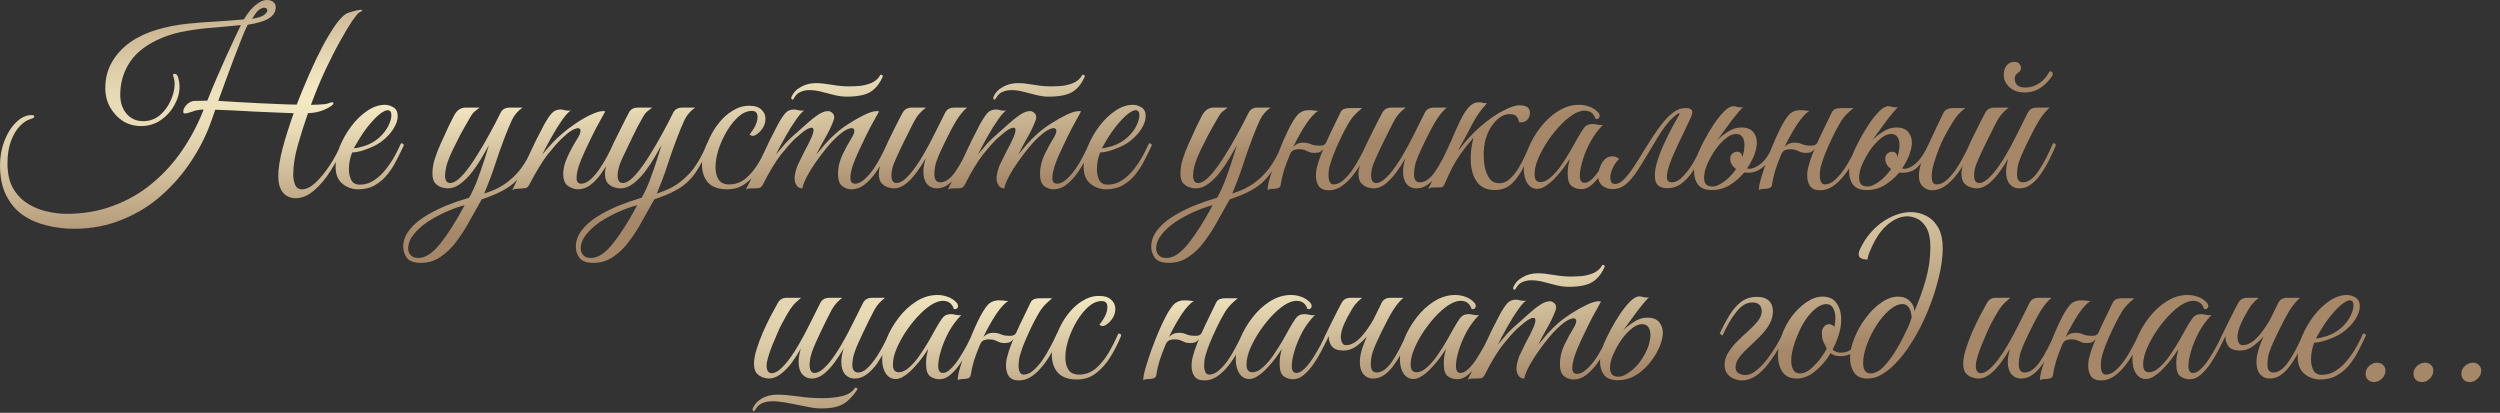
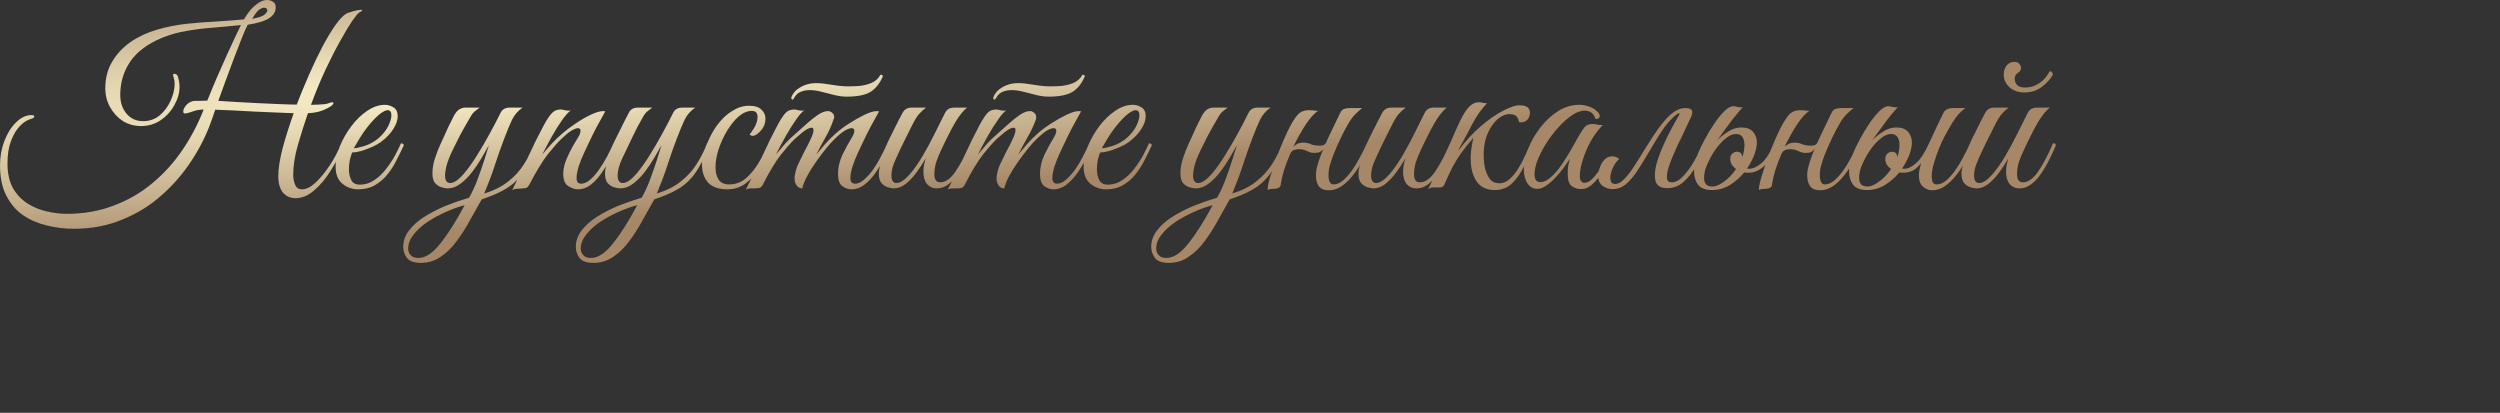
<svg xmlns="http://www.w3.org/2000/svg" width="539" height="89" viewBox="0 0 539 89" fill="none">
  <rect x="0" y="0" width="539" height="89" fill="#333333" stroke="none" />
-   <path d="M15.908 49.326C13.962 49.326 12.033 49.091 10.12 48.621C8.241 48.185 6.53 47.447 4.986 46.406C3.476 45.366 2.269 43.957 1.363 42.178C0.457 40.434 0.004 38.253 0.004 35.635C0.004 33.756 0.322 31.995 0.96 30.351C1.597 28.706 2.436 27.381 3.476 26.374C4.517 25.334 5.624 24.814 6.798 24.814C7.201 24.814 7.402 24.915 7.402 25.116C7.402 25.317 7.184 25.485 6.748 25.619C5.909 25.821 5.087 26.341 4.282 27.18C3.51 27.985 2.873 29.059 2.369 30.401C1.866 31.743 1.614 33.337 1.614 35.182C1.614 37.397 2.017 39.209 2.822 40.618C3.661 42.028 4.735 43.135 6.043 43.94C7.352 44.745 8.728 45.299 10.171 45.601C11.647 45.937 13.04 46.104 14.348 46.104C18.039 46.104 21.411 45.517 24.465 44.343C27.552 43.202 30.32 41.608 32.77 39.561C35.253 37.514 37.4 35.166 39.212 32.515C41.057 29.83 42.584 26.962 43.792 23.908C43.826 23.807 43.859 23.707 43.893 23.606C43.356 23.64 42.903 23.69 42.534 23.757C42.165 23.824 41.812 23.925 41.477 24.059C40.739 24.328 40.185 24.462 39.816 24.462C39.615 24.462 39.514 24.328 39.514 24.059C39.514 23.589 39.749 23.103 40.219 22.599C40.722 22.062 41.326 21.777 42.031 21.744C42.299 21.744 42.668 21.744 43.138 21.744C43.641 21.71 44.161 21.693 44.698 21.693C45.336 20.083 46.024 18.422 46.762 16.711C47.5 14.999 48.221 13.372 48.926 11.828C49.631 10.285 50.251 8.943 50.788 7.802C51.325 6.661 51.711 5.856 51.946 5.386C50.1 5.587 48.188 5.772 46.208 5.94C44.228 6.074 42.282 6.309 40.37 6.644C38.457 6.946 36.645 7.45 34.934 8.154C31.78 9.463 29.481 11.191 28.038 13.338C26.629 15.452 25.924 17.818 25.924 20.435C25.924 22.079 26.377 23.438 27.283 24.512C28.189 25.586 29.381 26.123 30.857 26.123C32.199 26.123 33.373 25.72 34.38 24.915C35.387 24.076 36.175 23.036 36.746 21.794C37.35 20.519 37.652 19.261 37.652 18.019C37.652 17.617 37.601 17.264 37.501 16.962C37.434 16.627 37.367 16.392 37.299 16.258C37.299 16.023 37.4 15.905 37.601 15.905C38.038 15.905 38.323 16.224 38.457 16.862C38.625 17.466 38.709 18.07 38.709 18.674C38.709 20.016 38.34 21.341 37.601 22.65C36.897 23.958 35.907 25.049 34.632 25.921C33.39 26.76 31.981 27.18 30.404 27.18C28.995 27.18 27.703 26.827 26.528 26.123C25.388 25.384 24.465 24.395 23.76 23.153C23.055 21.912 22.703 20.536 22.703 19.026C22.703 16.878 23.19 14.982 24.163 13.338C25.136 11.661 26.461 10.235 28.139 9.06C29.85 7.886 31.763 6.997 33.877 6.393C35.924 5.789 38.038 5.369 40.219 5.134C42.433 4.899 44.597 4.732 46.711 4.631C48.859 4.497 50.822 4.346 52.6 4.178C52.936 3.574 53.355 2.953 53.859 2.316C54.395 1.678 54.983 1.141 55.62 0.705C56.258 0.235 56.912 0 57.583 0C58.086 0 58.523 0.135 58.892 0.403C59.261 0.638 59.445 1.024 59.445 1.561C59.445 2.366 59.127 3.037 58.489 3.574C57.885 4.077 57.113 4.463 56.174 4.732C55.234 5 54.312 5.201 53.406 5.336C53.036 6.04 52.6 7.03 52.097 8.305C51.594 9.58 51.04 11.006 50.436 12.583C49.866 14.127 49.278 15.704 48.674 17.315C48.104 18.892 47.567 20.368 47.064 21.744C48.205 21.811 49.53 21.895 51.04 21.995C52.584 22.062 54.16 22.146 55.771 22.247C57.382 22.314 58.908 22.381 60.351 22.448C61.828 22.515 63.036 22.549 63.975 22.549C64.344 21.61 64.73 20.637 65.133 19.63C67.213 14.563 69.126 10.57 70.871 7.651C72.615 4.732 74.008 3.104 75.048 2.769C76.39 2.332 77.313 2.114 77.817 2.114C78.018 2.114 78.118 2.148 78.118 2.215C78.118 2.316 77.884 2.483 77.414 2.718C77.179 2.853 76.692 3.44 75.954 4.48C75.249 5.52 74.394 6.946 73.387 8.758C72.381 10.537 71.324 12.6 70.216 14.949C69.109 17.298 68.052 19.848 67.046 22.599C67.616 22.599 68.186 22.583 68.757 22.549C69.361 22.515 69.814 22.482 70.116 22.448C70.485 22.381 70.787 22.297 71.022 22.197C71.29 22.096 71.491 22.046 71.626 22.046C71.793 22.046 71.877 22.13 71.877 22.297C71.877 22.398 71.743 22.566 71.475 22.801C70.904 23.203 70.216 23.556 69.411 23.858C68.606 24.16 67.599 24.344 66.391 24.411C65.619 26.626 64.898 28.908 64.227 31.256C63.556 33.572 63.22 35.719 63.22 37.699C63.22 38.437 63.355 39.142 63.623 39.813C63.891 40.484 64.395 40.819 65.133 40.819C66.005 40.819 66.962 40.35 68.002 39.41C69.042 38.437 70.065 37.196 71.072 35.686C72.079 34.176 72.918 32.582 73.589 30.904C73.991 30.904 74.193 31.055 74.193 31.357C73.387 33.203 72.431 34.998 71.324 36.743C70.25 38.487 69.059 39.913 67.75 41.021C66.475 42.162 65.133 42.732 63.724 42.732C62.616 42.732 61.71 42.329 61.006 41.524C60.335 40.719 59.999 39.528 59.999 37.951C59.999 36.407 60.301 34.444 60.905 32.062C61.542 29.679 62.348 27.129 63.321 24.411C62.314 24.378 61.073 24.328 59.596 24.26C58.12 24.193 56.56 24.126 54.916 24.059C53.271 23.958 51.694 23.875 50.184 23.807C48.674 23.74 47.416 23.69 46.41 23.656C46.275 24.059 46.141 24.445 46.007 24.814C45.873 25.183 45.755 25.519 45.654 25.821C44.648 28.773 43.239 31.642 41.427 34.427C39.648 37.212 37.501 39.729 34.984 41.977C32.501 44.225 29.649 46.004 26.428 47.312C23.24 48.654 19.734 49.326 15.908 49.326ZM54.362 4.077C54.697 4.01 54.983 3.943 55.218 3.876C55.486 3.809 55.738 3.742 55.972 3.675C56.577 3.473 56.996 3.238 57.231 2.97C57.499 2.702 57.633 2.467 57.633 2.265C57.633 1.863 57.399 1.661 56.929 1.661C56.694 1.661 56.409 1.762 56.073 1.963C55.738 2.165 55.402 2.5 55.066 2.97C54.932 3.171 54.798 3.373 54.664 3.574C54.563 3.742 54.462 3.91 54.362 4.077ZM77.189 40.819C75.947 40.819 74.823 40.417 73.817 39.611C72.844 38.806 72.357 37.581 72.357 35.937C72.357 34.562 72.659 33.102 73.263 31.558C73.9 30.015 74.723 28.572 75.729 27.23C76.769 25.854 77.91 24.747 79.152 23.908C80.427 23.036 81.702 22.599 82.977 22.599C83.615 22.599 84.235 22.784 84.839 23.153C85.443 23.522 85.745 24.16 85.745 25.066C85.745 25.904 85.427 26.827 84.789 27.834C84.151 28.84 83.246 29.78 82.071 30.652C81.568 31.022 80.93 31.374 80.159 31.709C79.387 32.045 78.615 32.33 77.843 32.565C77.071 32.766 76.434 32.867 75.931 32.867C75.763 33.27 75.595 33.807 75.427 34.478C75.293 35.149 75.226 35.837 75.226 36.541C75.226 37.38 75.394 38.135 75.729 38.806C76.065 39.477 76.686 39.813 77.591 39.813C78.699 39.813 79.722 39.494 80.662 38.857C81.635 38.219 82.49 37.414 83.229 36.441C84 35.468 84.655 34.478 85.192 33.471C85.728 32.464 86.148 31.609 86.45 30.904C86.853 30.904 87.054 31.055 87.054 31.357C86.618 32.297 86.114 33.32 85.544 34.427C85.007 35.535 84.353 36.575 83.581 37.548C82.843 38.487 81.937 39.276 80.863 39.913C79.823 40.517 78.598 40.819 77.189 40.819ZM76.283 31.961C76.753 31.961 77.541 31.793 78.648 31.458C79.756 31.089 80.762 30.518 81.668 29.747C82.541 28.975 83.212 28.136 83.682 27.23C84.151 26.29 84.386 25.502 84.386 24.864C84.386 24.126 84.118 23.757 83.581 23.757C83.178 23.757 82.625 24.026 81.92 24.562C81.215 25.099 80.343 26.005 79.303 27.28C78.665 28.086 78.061 28.958 77.491 29.898C76.92 30.837 76.518 31.525 76.283 31.961ZM90.766 56.674C89.29 56.674 88.283 56.322 87.746 55.617C87.21 54.912 86.941 54.107 86.941 53.201C86.941 51.926 87.361 50.752 88.199 49.678C89.005 48.604 90.095 47.631 91.471 46.759C92.847 45.886 94.373 45.098 96.051 44.393C97.729 43.722 99.423 43.135 101.135 42.631C101.772 41.524 102.359 40.266 102.896 38.857C103.433 37.414 103.92 36.021 104.356 34.679C104.792 33.303 105.144 32.179 105.413 31.307C105.01 32.045 104.49 32.951 103.853 34.025C103.249 35.065 102.561 36.088 101.789 37.095C101.017 38.102 100.178 38.94 99.272 39.611C98.4 40.283 97.477 40.618 96.504 40.618C96.135 40.618 95.682 40.534 95.145 40.367C94.642 40.199 94.189 39.897 93.786 39.461C93.417 38.991 93.233 38.303 93.233 37.397C93.233 36.323 93.417 35.233 93.786 34.125C94.155 32.984 94.575 31.911 95.044 30.904C95.145 30.703 95.347 30.267 95.648 29.596C95.95 28.924 96.286 28.186 96.655 27.381C97.058 26.576 97.41 25.871 97.712 25.267C98.081 24.495 98.484 23.958 98.92 23.656C99.39 23.354 99.843 23.203 100.279 23.203H103.4C103.165 23.405 102.863 23.64 102.494 23.908C102.158 24.143 101.839 24.512 101.537 25.015C100.631 26.559 99.859 27.918 99.222 29.092C98.618 30.267 98.081 31.34 97.611 32.313C96.94 33.723 96.487 34.88 96.252 35.786C96.051 36.659 95.95 37.33 95.95 37.8C95.95 38.907 96.32 39.461 97.058 39.461C97.863 39.461 98.836 38.806 99.977 37.498C100.916 36.39 101.856 35.082 102.796 33.572C103.769 32.028 104.691 30.451 105.564 28.84C106.47 27.196 107.258 25.686 107.929 24.311C108.298 23.573 108.953 23.203 109.892 23.203H112.661C111.687 23.875 110.933 24.747 110.396 25.821C109.892 26.894 109.322 28.27 108.684 29.948C107.98 31.793 107.309 33.706 106.671 35.686C106.034 37.632 105.279 39.645 104.406 41.725C106.487 41.088 108.215 40.215 109.59 39.108C111 38.001 112.14 36.743 113.013 35.333C113.919 33.924 114.657 32.448 115.227 30.904C115.63 30.904 115.831 31.055 115.831 31.357C115.06 33.136 114.322 34.629 113.617 35.837C112.946 37.045 112.191 38.068 111.352 38.907C110.547 39.746 109.54 40.484 108.332 41.121C107.158 41.759 105.664 42.38 103.853 42.984C103.047 44.46 102.192 45.987 101.286 47.564C100.413 49.175 99.457 50.668 98.417 52.044C97.41 53.419 96.269 54.526 94.994 55.365C93.753 56.238 92.343 56.674 90.766 56.674ZM90.213 55.617C91.723 55.617 93.3 54.577 94.944 52.496C96.588 50.45 98.333 47.698 100.178 44.242C98.87 44.578 97.511 45.064 96.101 45.702C94.692 46.339 93.367 47.061 92.125 47.866C90.917 48.705 89.927 49.611 89.156 50.584C88.384 51.557 87.998 52.564 87.998 53.604C87.998 54.141 88.183 54.61 88.552 55.013C88.887 55.416 89.441 55.617 90.213 55.617ZM110.414 41.021C111.622 38.571 112.78 36.155 113.887 33.773C114.994 31.357 116.135 29.059 117.31 26.878C117.981 25.67 118.551 24.831 119.021 24.361C119.491 23.858 120.111 23.606 120.883 23.606C121.152 23.606 121.437 23.656 121.739 23.757C122.041 23.824 122.343 23.858 122.645 23.858C122.846 23.858 122.997 23.841 123.098 23.807C122.628 24.076 122.007 24.747 121.235 25.821C120.497 26.861 119.742 28.069 118.971 29.445C118.199 30.82 117.511 32.112 116.907 33.32C117.544 32.548 118.216 31.777 118.92 31.005C119.625 30.233 120.397 29.495 121.235 28.79C122.041 28.086 122.997 27.364 124.104 26.626C125.245 25.854 126.353 25.217 127.426 24.713C128.5 24.21 129.356 23.958 129.993 23.958C130.228 23.958 130.396 23.975 130.496 24.009C130.496 24.009 130.312 24.344 129.943 25.015C129.574 25.653 129.104 26.509 128.534 27.582C127.997 28.622 127.443 29.747 126.873 30.954C126.302 32.129 125.782 33.27 125.312 34.377C124.876 35.451 124.591 36.357 124.457 37.095C124.356 37.531 124.306 37.934 124.306 38.303C124.306 38.84 124.406 39.192 124.608 39.36C124.809 39.528 125.027 39.611 125.262 39.611C125.9 39.611 126.554 39.326 127.225 38.756C127.896 38.185 128.534 37.464 129.138 36.592C129.775 35.686 130.362 34.729 130.899 33.723C131.436 32.716 131.889 31.777 132.258 30.904C132.661 30.904 132.862 31.055 132.862 31.357C132.493 32.263 132.023 33.27 131.453 34.377C130.916 35.451 130.295 36.474 129.591 37.447C128.919 38.42 128.164 39.226 127.326 39.863C126.487 40.501 125.581 40.819 124.608 40.819C123.937 40.819 123.232 40.585 122.494 40.115C121.789 39.645 121.437 38.773 121.437 37.498C121.437 37.129 121.47 36.743 121.537 36.34C121.605 35.904 121.722 35.434 121.89 34.931C122.158 34.26 122.477 33.538 122.846 32.766C123.215 31.995 123.819 30.938 124.658 29.596C124.893 29.226 125.027 28.941 125.061 28.74C125.128 28.538 125.161 28.371 125.161 28.237C125.161 27.834 124.977 27.633 124.608 27.633C124.306 27.633 123.853 27.8 123.249 28.136C122.678 28.471 121.957 29.059 121.084 29.898C120.246 30.703 119.239 31.844 118.065 33.32C116.924 34.797 115.598 36.977 114.088 39.863C113.853 40.299 113.585 40.534 113.283 40.568C113.015 40.601 112.629 40.635 112.125 40.669C111.79 40.702 111.471 40.719 111.169 40.719C110.867 40.752 110.615 40.853 110.414 41.021ZM127.974 56.674C126.498 56.674 125.491 56.322 124.954 55.617C124.418 54.912 124.149 54.107 124.149 53.201C124.149 51.926 124.569 50.752 125.407 49.678C126.213 48.604 127.303 47.631 128.679 46.759C130.055 45.886 131.582 45.098 133.259 44.393C134.937 43.722 136.631 43.135 138.343 42.631C138.98 41.524 139.567 40.266 140.104 38.857C140.641 37.414 141.128 36.021 141.564 34.679C142 33.303 142.352 32.179 142.621 31.307C142.218 32.045 141.698 32.951 141.061 34.025C140.457 35.065 139.769 36.088 138.997 37.095C138.225 38.102 137.386 38.94 136.48 39.611C135.608 40.283 134.685 40.618 133.712 40.618C133.343 40.618 132.89 40.534 132.353 40.367C131.85 40.199 131.397 39.897 130.994 39.461C130.625 38.991 130.441 38.303 130.441 37.397C130.441 36.525 130.659 35.635 131.095 34.729C131.565 33.823 132.085 32.716 132.655 31.407C132.588 31.407 132.504 31.374 132.404 31.307C132.303 31.206 132.253 31.072 132.253 30.904C132.32 30.77 132.487 30.434 132.756 29.898C133.024 29.327 133.343 28.689 133.712 27.985C134.081 27.247 134.434 26.542 134.769 25.871C135.105 25.2 135.373 24.68 135.574 24.311C135.944 23.573 136.581 23.203 137.487 23.203H140.608C140.373 23.405 140.071 23.64 139.702 23.908C139.366 24.143 139.047 24.512 138.745 25.015C137.839 26.559 137.051 28.052 136.38 29.495C135.709 30.904 134.987 32.414 134.216 34.025C133.846 34.797 133.578 35.501 133.41 36.139C133.242 36.776 133.159 37.33 133.159 37.8C133.159 38.907 133.528 39.461 134.266 39.461C135.071 39.461 136.044 38.806 137.185 37.498C138.125 36.39 139.064 35.082 140.004 33.572C140.977 32.028 141.9 30.451 142.772 28.84C143.678 27.196 144.466 25.686 145.138 24.311C145.507 23.573 146.161 23.203 147.1 23.203H149.869C148.896 23.875 148.141 24.747 147.604 25.821C147.1 26.894 146.53 28.27 145.892 29.948C145.188 31.793 144.517 33.706 143.879 35.686C143.242 37.632 142.487 39.645 141.614 41.725C143.695 41.088 145.423 40.215 146.798 39.108C148.208 38.001 149.349 36.743 150.221 35.333C151.127 33.924 151.865 32.448 152.436 30.904C152.838 30.904 153.04 31.055 153.04 31.357C152.268 33.136 151.53 34.629 150.825 35.837C150.154 37.045 149.399 38.068 148.56 38.907C147.755 39.746 146.748 40.484 145.54 41.121C144.366 41.759 142.873 42.38 141.061 42.984C140.255 44.46 139.4 45.987 138.494 47.564C137.621 49.175 136.665 50.668 135.625 52.044C134.618 53.419 133.477 54.526 132.202 55.365C130.961 56.238 129.551 56.674 127.974 56.674ZM127.421 55.617C128.931 55.617 130.508 54.577 132.152 52.496C133.796 50.45 135.541 47.698 137.386 44.242C136.078 44.578 134.719 45.064 133.31 45.702C131.9 46.339 130.575 47.061 129.333 47.866C128.125 48.705 127.136 49.611 126.364 50.584C125.592 51.557 125.206 52.564 125.206 53.604C125.206 54.141 125.391 54.61 125.76 55.013C126.095 55.416 126.649 55.617 127.421 55.617ZM156.783 40.819C154.937 40.819 153.561 40.333 152.655 39.36C151.783 38.387 151.347 37.078 151.347 35.434C151.347 34.662 151.498 33.773 151.8 32.766C152.102 31.76 152.504 30.736 153.008 29.696C153.511 28.656 154.065 27.733 154.669 26.928C155.642 25.619 156.716 24.613 157.89 23.908C159.064 23.17 160.256 22.801 161.463 22.801C162.739 22.801 163.645 23.086 164.181 23.656C164.752 24.193 165.037 24.831 165.037 25.569C165.037 26.274 164.869 26.911 164.534 27.482C164.198 28.018 163.812 28.455 163.376 28.79C162.973 29.126 162.621 29.294 162.319 29.294C162.051 29.294 161.816 29.193 161.614 28.991C161.883 28.656 162.168 28.253 162.47 27.784C162.772 27.314 162.99 26.861 163.124 26.425C163.259 26.022 163.326 25.619 163.326 25.217C163.326 24.344 162.923 23.908 162.118 23.908C161.145 23.908 160.188 24.311 159.249 25.116C158.343 25.921 157.504 26.962 156.732 28.237C155.994 29.478 155.39 30.803 154.92 32.213C154.484 33.589 154.266 34.864 154.266 36.038C154.266 37.112 154.484 38.001 154.92 38.706C155.39 39.41 156.145 39.763 157.185 39.763C158.561 39.763 159.769 39.326 160.809 38.454C161.849 37.548 162.772 36.424 163.577 35.082C164.383 33.706 165.087 32.313 165.691 30.904C165.826 30.904 165.96 30.938 166.094 31.005C166.228 31.038 166.295 31.156 166.295 31.357C165.624 33.035 164.836 34.595 163.93 36.038C163.024 37.481 161.984 38.638 160.809 39.511C159.668 40.383 158.326 40.819 156.783 40.819ZM182.537 20.838C181.698 20.838 180.809 20.72 179.87 20.485C178.964 20.251 178.041 20.016 177.101 19.781C176.195 19.546 175.34 19.428 174.534 19.428C173.863 19.428 173.243 19.546 172.672 19.781C172.102 19.982 171.632 20.402 171.263 21.039L171.112 21.291C171.011 21.425 170.927 21.492 170.86 21.492C170.793 21.492 170.726 21.442 170.659 21.341C170.592 21.24 170.575 21.123 170.609 20.989C170.978 20.049 171.649 19.311 172.622 18.774C173.595 18.204 174.702 17.919 175.944 17.919C176.816 17.919 177.923 18.036 179.266 18.271C180.641 18.506 181.883 18.623 182.99 18.623C183.695 18.623 184.483 18.59 185.356 18.523C186.262 18.422 187.117 18.204 187.923 17.868C188.761 17.499 189.399 16.912 189.835 16.107C190.171 16.107 190.339 16.224 190.339 16.459C189.701 17.969 188.829 19.076 187.721 19.781C186.614 20.485 184.886 20.838 182.537 20.838ZM162.505 40.618C162.136 40.618 161.834 40.618 161.599 40.618C161.331 40.652 161.062 40.736 160.794 40.87C162.035 38.487 163.21 36.105 164.317 33.723C165.424 31.307 166.548 29.025 167.689 26.878C168.36 25.67 168.914 24.831 169.35 24.361C169.82 23.858 170.441 23.606 171.212 23.606C171.481 23.606 171.766 23.656 172.068 23.757C172.37 23.824 172.672 23.858 172.974 23.858C173.175 23.858 173.326 23.841 173.427 23.807C172.957 24.076 172.353 24.747 171.615 25.821C170.877 26.861 170.122 28.069 169.35 29.445C168.578 30.82 167.891 32.112 167.287 33.32C167.924 32.548 168.578 31.777 169.25 31.005C169.954 30.233 170.726 29.495 171.565 28.79C172.303 28.153 173.075 27.465 173.88 26.727C174.719 25.955 175.541 25.3 176.346 24.764C177.152 24.227 177.856 23.958 178.46 23.958C178.695 23.958 178.846 23.975 178.913 24.009C179.551 24.277 179.87 24.713 179.87 25.317C179.87 25.519 179.786 25.821 179.618 26.223C179.182 27.364 178.611 28.538 177.907 29.747C177.236 30.921 176.598 32.112 175.994 33.32C176.497 32.716 177.118 31.978 177.856 31.105C178.628 30.233 179.4 29.461 180.172 28.79C180.91 28.119 181.849 27.415 182.99 26.676C184.131 25.938 185.255 25.3 186.362 24.764C187.47 24.227 188.359 23.958 189.03 23.958C189.265 23.958 189.433 23.975 189.533 24.009C189.533 24.009 189.349 24.344 188.98 25.015C188.611 25.653 188.141 26.509 187.57 27.582C187.033 28.622 186.48 29.747 185.909 30.954C185.339 32.129 184.819 33.27 184.349 34.377C183.913 35.451 183.628 36.357 183.493 37.095C183.393 37.531 183.342 37.934 183.342 38.303C183.342 38.84 183.443 39.192 183.644 39.36C183.846 39.528 184.064 39.611 184.299 39.611C184.97 39.611 185.624 39.326 186.262 38.756C186.933 38.185 187.587 37.464 188.225 36.592C188.862 35.686 189.433 34.729 189.936 33.723C190.473 32.716 190.926 31.777 191.295 30.904C191.698 30.904 191.899 31.055 191.899 31.357C191.53 32.263 191.06 33.27 190.49 34.377C189.953 35.451 189.332 36.474 188.627 37.447C187.923 38.42 187.151 39.226 186.312 39.863C185.473 40.501 184.567 40.819 183.594 40.819C182.889 40.819 182.218 40.585 181.581 40.115C180.977 39.645 180.675 38.773 180.675 37.498C180.675 36.122 180.994 34.746 181.631 33.37C182.302 31.995 182.99 30.736 183.695 29.596C184.03 29.025 184.198 28.572 184.198 28.237C184.198 27.834 183.997 27.633 183.594 27.633C183.259 27.633 182.789 27.8 182.185 28.136C181.614 28.471 180.893 29.059 180.021 29.898C179.484 30.401 178.846 31.105 178.108 32.011C177.403 32.884 176.682 33.84 175.944 34.88C175.205 35.92 174.568 36.944 174.031 37.951C173.494 38.957 173.142 39.846 172.974 40.618C172.471 40.618 172.068 40.417 171.766 40.014C171.464 39.578 171.313 39.075 171.313 38.504C171.313 38.404 171.313 38.303 171.313 38.202C171.313 38.102 171.33 37.984 171.363 37.85C171.531 36.81 171.8 35.937 172.169 35.233C172.538 34.495 172.957 33.639 173.427 32.666C173.662 32.23 173.93 31.726 174.232 31.156C174.534 30.552 174.803 29.981 175.038 29.445C175.273 28.874 175.39 28.404 175.39 28.035C175.39 27.7 175.256 27.532 174.987 27.532C174.685 27.532 174.283 27.683 173.779 27.985C173.31 28.287 172.857 28.639 172.42 29.042C171.984 29.411 171.649 29.696 171.414 29.898C170.575 30.703 169.552 31.86 168.344 33.37C167.169 34.88 165.877 37.028 164.468 39.813C164.267 40.182 164.032 40.417 163.763 40.517C163.495 40.585 163.076 40.618 162.505 40.618ZM192.744 40.618C192.375 40.618 191.922 40.534 191.385 40.367C190.882 40.199 190.429 39.897 190.026 39.461C189.657 38.991 189.472 38.303 189.472 37.397C189.472 36.525 189.758 35.518 190.328 34.377C190.898 33.236 191.402 32.23 191.838 31.357C191.469 31.357 191.284 31.206 191.284 30.904C191.318 30.803 191.469 30.485 191.737 29.948C192.006 29.411 192.324 28.773 192.694 28.035C193.063 27.297 193.415 26.592 193.75 25.921C194.12 25.217 194.405 24.68 194.606 24.311C195.009 23.573 195.646 23.203 196.519 23.203H199.639C199.069 23.64 198.549 24.126 198.079 24.663C197.643 25.166 197.089 26.106 196.418 27.482C196.418 27.482 196.301 27.716 196.066 28.186C195.831 28.656 195.529 29.26 195.16 29.998C194.824 30.703 194.472 31.424 194.103 32.162C193.767 32.901 193.482 33.521 193.247 34.025C192.811 34.964 192.526 35.719 192.392 36.29C192.257 36.827 192.19 37.33 192.19 37.8C192.19 38.907 192.559 39.461 193.298 39.461C194.103 39.461 195.076 38.806 196.217 37.498C197.156 36.39 198.079 35.065 198.985 33.521C199.891 31.978 200.747 30.384 201.552 28.74C202.391 27.096 203.129 25.619 203.767 24.311C204.136 23.573 204.79 23.203 205.729 23.203H208.498C207.759 23.807 207.005 24.713 206.233 25.921C205.495 27.129 204.672 28.673 203.767 30.552C203.532 31.055 203.23 31.693 202.861 32.464C202.491 33.236 202.156 34.058 201.854 34.931C201.585 35.803 201.451 36.675 201.451 37.548C201.451 38.722 201.871 39.309 202.71 39.309C203.85 39.309 204.958 38.521 206.031 36.944C207.105 35.367 208.162 33.354 209.202 30.904C209.471 30.904 209.622 30.921 209.655 30.954C209.722 30.988 209.773 31.122 209.806 31.357C209.437 32.263 208.984 33.253 208.447 34.327C207.944 35.367 207.357 36.373 206.686 37.347C206.048 38.32 205.327 39.108 204.521 39.712C203.75 40.316 202.894 40.618 201.955 40.618C201.116 40.618 200.428 40.316 199.891 39.712C199.354 39.075 199.086 38.185 199.086 37.045C199.086 36.139 199.253 35.166 199.589 34.125C199.019 35.132 198.364 36.139 197.626 37.145C196.888 38.152 196.099 38.991 195.26 39.662C194.422 40.299 193.583 40.618 192.744 40.618ZM226.086 20.838C225.247 20.838 224.358 20.72 223.418 20.485C222.512 20.251 221.59 20.016 220.65 19.781C219.744 19.546 218.888 19.428 218.083 19.428C217.412 19.428 216.791 19.546 216.221 19.781C215.65 19.982 215.181 20.402 214.812 21.039L214.661 21.291C214.56 21.425 214.476 21.492 214.409 21.492C214.342 21.492 214.275 21.442 214.208 21.341C214.14 21.24 214.124 21.123 214.157 20.989C214.526 20.049 215.197 19.311 216.171 18.774C217.144 18.204 218.251 17.919 219.492 17.919C220.365 17.919 221.472 18.036 222.814 18.271C224.19 18.506 225.432 18.623 226.539 18.623C227.244 18.623 228.032 18.59 228.904 18.523C229.81 18.422 230.666 18.204 231.471 17.868C232.31 17.499 232.948 16.912 233.384 16.107C233.72 16.107 233.887 16.224 233.887 16.459C233.25 17.969 232.377 19.076 231.27 19.781C230.163 20.485 228.435 20.838 226.086 20.838ZM206.054 40.618C205.685 40.618 205.383 40.618 205.148 40.618C204.879 40.652 204.611 40.736 204.343 40.87C205.584 38.487 206.758 36.105 207.866 33.723C208.973 31.307 210.097 29.025 211.238 26.878C211.909 25.67 212.463 24.831 212.899 24.361C213.369 23.858 213.989 23.606 214.761 23.606C215.03 23.606 215.315 23.656 215.617 23.757C215.919 23.824 216.221 23.858 216.523 23.858C216.724 23.858 216.875 23.841 216.976 23.807C216.506 24.076 215.902 24.747 215.164 25.821C214.426 26.861 213.671 28.069 212.899 29.445C212.127 30.82 211.439 32.112 210.835 33.32C211.473 32.548 212.127 31.777 212.798 31.005C213.503 30.233 214.275 29.495 215.114 28.79C215.852 28.153 216.624 27.465 217.429 26.727C218.268 25.955 219.09 25.3 219.895 24.764C220.7 24.227 221.405 23.958 222.009 23.958C222.244 23.958 222.395 23.975 222.462 24.009C223.1 24.277 223.418 24.713 223.418 25.317C223.418 25.519 223.334 25.821 223.167 26.223C222.73 27.364 222.16 28.538 221.455 29.747C220.784 30.921 220.147 32.112 219.543 33.32C220.046 32.716 220.667 31.978 221.405 31.105C222.177 30.233 222.949 29.461 223.72 28.79C224.458 28.119 225.398 27.415 226.539 26.676C227.68 25.938 228.804 25.3 229.911 24.764C231.018 24.227 231.908 23.958 232.579 23.958C232.814 23.958 232.981 23.975 233.082 24.009C233.082 24.009 232.897 24.344 232.528 25.015C232.159 25.653 231.689 26.509 231.119 27.582C230.582 28.622 230.029 29.747 229.458 30.954C228.888 32.129 228.368 33.27 227.898 34.377C227.462 35.451 227.176 36.357 227.042 37.095C226.942 37.531 226.891 37.934 226.891 38.303C226.891 38.84 226.992 39.192 227.193 39.36C227.395 39.528 227.613 39.611 227.847 39.611C228.519 39.611 229.173 39.326 229.81 38.756C230.482 38.185 231.136 37.464 231.773 36.592C232.411 35.686 232.981 34.729 233.485 33.723C234.022 32.716 234.474 31.777 234.844 30.904C235.246 30.904 235.448 31.055 235.448 31.357C235.078 32.263 234.609 33.27 234.038 34.377C233.501 35.451 232.881 36.474 232.176 37.447C231.471 38.42 230.7 39.226 229.861 39.863C229.022 40.501 228.116 40.819 227.143 40.819C226.438 40.819 225.767 40.585 225.13 40.115C224.526 39.645 224.224 38.773 224.224 37.498C224.224 36.122 224.542 34.746 225.18 33.37C225.851 31.995 226.539 30.736 227.244 29.596C227.579 29.025 227.747 28.572 227.747 28.237C227.747 27.834 227.545 27.633 227.143 27.633C226.807 27.633 226.338 27.8 225.734 28.136C225.163 28.471 224.442 29.059 223.569 29.898C223.032 30.401 222.395 31.105 221.657 32.011C220.952 32.884 220.231 33.84 219.492 34.88C218.754 35.92 218.117 36.944 217.58 37.951C217.043 38.957 216.691 39.846 216.523 40.618C216.02 40.618 215.617 40.417 215.315 40.014C215.013 39.578 214.862 39.075 214.862 38.504C214.862 38.404 214.862 38.303 214.862 38.202C214.862 38.102 214.879 37.984 214.912 37.85C215.08 36.81 215.348 35.937 215.718 35.233C216.087 34.495 216.506 33.639 216.976 32.666C217.211 32.23 217.479 31.726 217.781 31.156C218.083 30.552 218.352 29.981 218.586 29.445C218.821 28.874 218.939 28.404 218.939 28.035C218.939 27.7 218.805 27.532 218.536 27.532C218.234 27.532 217.831 27.683 217.328 27.985C216.858 28.287 216.405 28.639 215.969 29.042C215.533 29.411 215.197 29.696 214.963 29.898C214.124 30.703 213.1 31.86 211.892 33.37C210.718 34.88 209.426 37.028 208.017 39.813C207.815 40.182 207.581 40.417 207.312 40.517C207.044 40.585 206.624 40.618 206.054 40.618ZM238.457 40.819C237.215 40.819 236.091 40.417 235.085 39.611C234.112 38.806 233.625 37.581 233.625 35.937C233.625 34.562 233.927 33.102 234.531 31.558C235.169 30.015 235.991 28.572 236.997 27.23C238.037 25.854 239.178 24.747 240.42 23.908C241.695 23.036 242.97 22.599 244.245 22.599C244.883 22.599 245.503 22.784 246.107 23.153C246.711 23.522 247.013 24.16 247.013 25.066C247.013 25.904 246.695 26.827 246.057 27.834C245.419 28.84 244.513 29.78 243.339 30.652C242.836 31.022 242.198 31.374 241.426 31.709C240.655 32.045 239.883 32.33 239.111 32.565C238.339 32.766 237.702 32.867 237.199 32.867C237.031 33.27 236.863 33.807 236.695 34.478C236.561 35.149 236.494 35.837 236.494 36.541C236.494 37.38 236.662 38.135 236.997 38.806C237.333 39.477 237.954 39.813 238.86 39.813C239.967 39.813 240.99 39.494 241.93 38.857C242.903 38.219 243.758 37.414 244.497 36.441C245.268 35.468 245.923 34.478 246.46 33.471C246.996 32.464 247.416 31.609 247.718 30.904C248.121 30.904 248.322 31.055 248.322 31.357C247.886 32.297 247.382 33.32 246.812 34.427C246.275 35.535 245.621 36.575 244.849 37.548C244.111 38.487 243.205 39.276 242.131 39.913C241.091 40.517 239.866 40.819 238.457 40.819ZM237.551 31.961C238.021 31.961 238.809 31.793 239.916 31.458C241.024 31.089 242.03 30.518 242.936 29.747C243.809 28.975 244.48 28.136 244.95 27.23C245.419 26.29 245.654 25.502 245.654 24.864C245.654 24.126 245.386 23.757 244.849 23.757C244.446 23.757 243.893 24.026 243.188 24.562C242.483 25.099 241.611 26.005 240.571 27.28C239.933 28.086 239.329 28.958 238.759 29.898C238.188 30.837 237.786 31.525 237.551 31.961ZM252.034 56.674C250.558 56.674 249.551 56.322 249.014 55.617C248.477 54.912 248.209 54.107 248.209 53.201C248.209 51.926 248.628 50.752 249.467 49.678C250.273 48.604 251.363 47.631 252.739 46.759C254.115 45.886 255.641 45.098 257.319 44.393C258.997 43.722 260.691 43.135 262.403 42.631C263.04 41.524 263.627 40.266 264.164 38.857C264.701 37.414 265.188 36.021 265.624 34.679C266.06 33.303 266.412 32.179 266.681 31.307C266.278 32.045 265.758 32.951 265.121 34.025C264.517 35.065 263.829 36.088 263.057 37.095C262.285 38.102 261.446 38.94 260.54 39.611C259.668 40.283 258.745 40.618 257.772 40.618C257.403 40.618 256.95 40.534 256.413 40.367C255.91 40.199 255.457 39.897 255.054 39.461C254.685 38.991 254.501 38.303 254.501 37.397C254.501 36.323 254.685 35.233 255.054 34.125C255.423 32.984 255.843 31.911 256.312 30.904C256.413 30.703 256.614 30.267 256.916 29.596C257.218 28.924 257.554 28.186 257.923 27.381C258.326 26.576 258.678 25.871 258.98 25.267C259.349 24.495 259.752 23.958 260.188 23.656C260.658 23.354 261.111 23.203 261.547 23.203H264.668C264.433 23.405 264.131 23.64 263.762 23.908C263.426 24.143 263.107 24.512 262.805 25.015C261.899 26.559 261.128 27.918 260.49 29.092C259.886 30.267 259.349 31.34 258.879 32.313C258.208 33.723 257.755 34.88 257.52 35.786C257.319 36.659 257.218 37.33 257.218 37.8C257.218 38.907 257.588 39.461 258.326 39.461C259.131 39.461 260.104 38.806 261.245 37.498C262.184 36.39 263.124 35.082 264.064 33.572C265.037 32.028 265.959 30.451 266.832 28.84C267.738 27.196 268.526 25.686 269.197 24.311C269.566 23.573 270.221 23.203 271.16 23.203H273.929C272.955 23.875 272.201 24.747 271.664 25.821C271.16 26.894 270.59 28.27 269.952 29.948C269.248 31.793 268.577 33.706 267.939 35.686C267.302 37.632 266.547 39.645 265.674 41.725C267.755 41.088 269.483 40.215 270.858 39.108C272.268 38.001 273.408 36.743 274.281 35.333C275.187 33.924 275.925 32.448 276.495 30.904C276.898 30.904 277.099 31.055 277.099 31.357C276.328 33.136 275.59 34.629 274.885 35.837C274.214 37.045 273.459 38.068 272.62 38.907C271.815 39.746 270.808 40.484 269.6 41.121C268.426 41.759 266.932 42.38 265.121 42.984C264.315 44.46 263.46 45.987 262.554 47.564C261.681 49.175 260.725 50.668 259.685 52.044C258.678 53.419 257.537 54.526 256.262 55.365C255.021 56.238 253.611 56.674 252.034 56.674ZM251.481 55.617C252.991 55.617 254.568 54.577 256.212 52.496C257.856 50.45 259.601 47.698 261.446 44.242C260.138 44.578 258.779 45.064 257.369 45.702C255.96 46.339 254.635 47.061 253.393 47.866C252.185 48.705 251.195 49.611 250.424 50.584C249.652 51.557 249.266 52.564 249.266 53.604C249.266 54.141 249.451 54.61 249.82 55.013C250.155 55.416 250.709 55.617 251.481 55.617ZM276.111 39.863C276.078 40.199 275.876 40.434 275.507 40.568C275.172 40.669 274.836 40.719 274.501 40.719C273.964 40.719 273.561 40.803 273.293 40.971C273.293 40.299 273.477 39.36 273.846 38.152C274.215 36.91 274.652 35.585 275.155 34.176C275.692 32.733 276.229 31.391 276.766 30.149C277.336 28.874 277.806 27.884 278.175 27.18C278.98 25.703 279.651 24.764 280.188 24.361C280.759 23.958 281.413 23.757 282.151 23.757C282.822 23.757 283.292 23.791 283.56 23.858C283.862 23.891 284.08 23.908 284.215 23.908C283.477 24.311 282.604 25.25 281.597 26.727C280.624 28.203 279.702 29.847 278.829 31.659C279.098 31.391 279.4 31.173 279.735 31.005C280.104 30.837 280.524 30.753 280.993 30.753C281.631 30.753 282.185 30.871 282.654 31.105C283.124 31.307 283.778 31.407 284.617 31.407C285.255 31.407 285.674 31.206 285.876 30.803C286.413 29.596 286.966 28.421 287.537 27.28C288.107 26.106 288.577 25.133 288.946 24.361C289.147 23.925 289.416 23.64 289.751 23.505C290.12 23.371 290.523 23.304 290.959 23.304H293.677C293.107 23.774 292.62 24.21 292.217 24.613C291.848 24.982 291.479 25.435 291.11 25.972C290.775 26.509 290.338 27.28 289.802 28.287C289.365 29.126 288.845 30.216 288.241 31.558C287.637 32.901 287.184 34.092 286.882 35.132C286.748 35.501 286.631 35.937 286.53 36.441C286.463 36.944 286.429 37.414 286.429 37.85C286.429 38.387 286.513 38.84 286.681 39.209C286.849 39.578 287.134 39.763 287.537 39.763C288.174 39.763 288.828 39.494 289.5 38.957C290.171 38.387 290.825 37.665 291.462 36.793C292.1 35.887 292.687 34.914 293.224 33.874C293.795 32.834 294.281 31.844 294.684 30.904C294.952 30.904 295.12 30.938 295.187 31.005C295.254 31.072 295.288 31.189 295.288 31.357C294.885 32.364 294.382 33.438 293.778 34.578C293.207 35.686 292.536 36.726 291.764 37.699C291.026 38.672 290.204 39.477 289.298 40.115C288.426 40.719 287.486 41.021 286.48 41.021C285.473 41.021 284.752 40.719 284.315 40.115C283.913 39.511 283.711 38.756 283.711 37.85C283.711 37.38 283.762 36.877 283.862 36.34C283.997 35.803 284.148 35.266 284.315 34.729C284.45 34.327 284.601 33.907 284.768 33.471C284.936 33.001 285.121 32.548 285.322 32.112C285.121 32.38 284.869 32.599 284.567 32.766C284.265 32.901 283.879 32.968 283.409 32.968C282.94 32.968 282.554 32.901 282.252 32.766C281.95 32.632 281.631 32.498 281.295 32.364C280.96 32.23 280.524 32.162 279.987 32.162C279.651 32.162 279.299 32.23 278.93 32.364C278.594 32.498 278.326 32.8 278.125 33.27C277.621 34.444 277.185 35.602 276.816 36.743C276.48 37.883 276.246 38.924 276.111 39.863ZM296.16 40.618C295.791 40.618 295.338 40.534 294.801 40.367C294.298 40.199 293.845 39.897 293.442 39.461C293.073 38.991 292.888 38.303 292.888 37.397C292.888 36.525 293.173 35.518 293.744 34.377C294.314 33.236 294.818 32.23 295.254 31.357C294.885 31.357 294.7 31.206 294.7 30.904C294.734 30.803 294.885 30.485 295.153 29.948C295.422 29.411 295.74 28.773 296.11 28.035C296.479 27.297 296.831 26.592 297.166 25.921C297.536 25.217 297.821 24.68 298.022 24.311C298.425 23.573 299.062 23.203 299.935 23.203H303.055C302.485 23.64 301.965 24.126 301.495 24.663C301.059 25.166 300.505 26.106 299.834 27.482C299.834 27.482 299.717 27.716 299.482 28.186C299.247 28.656 298.945 29.26 298.576 29.998C298.24 30.703 297.888 31.424 297.519 32.162C297.183 32.901 296.898 33.521 296.663 34.025C296.227 34.964 295.942 35.719 295.808 36.29C295.673 36.827 295.606 37.33 295.606 37.8C295.606 38.907 295.975 39.461 296.713 39.461C297.519 39.461 298.492 38.806 299.633 37.498C300.572 36.39 301.495 35.065 302.401 33.521C303.307 31.978 304.163 30.384 304.968 28.74C305.807 27.096 306.545 25.619 307.182 24.311C307.552 23.573 308.206 23.203 309.145 23.203H311.914C311.175 23.807 310.421 24.713 309.649 25.921C308.911 27.129 308.088 28.673 307.182 30.552C306.948 31.055 306.646 31.693 306.277 32.464C305.907 33.236 305.572 34.058 305.27 34.931C305.001 35.803 304.867 36.675 304.867 37.548C304.867 38.722 305.287 39.309 306.126 39.309C307.266 39.309 308.374 38.521 309.447 36.944C310.521 35.367 311.578 33.354 312.618 30.904C312.887 30.904 313.038 30.921 313.071 30.954C313.138 30.988 313.189 31.122 313.222 31.357C312.853 32.263 312.4 33.253 311.863 34.327C311.36 35.367 310.773 36.373 310.102 37.347C309.464 38.32 308.743 39.108 307.937 39.712C307.166 40.316 306.31 40.618 305.371 40.618C304.532 40.618 303.844 40.316 303.307 39.712C302.77 39.075 302.502 38.185 302.502 37.045C302.502 36.139 302.669 35.166 303.005 34.125C302.435 35.132 301.78 36.139 301.042 37.145C300.304 38.152 299.515 38.991 298.676 39.662C297.838 40.299 296.999 40.618 296.16 40.618ZM314.704 31.81L314.402 32.515C315.912 30.468 317.506 28.723 319.184 27.28C320.895 25.804 322.506 24.68 324.016 23.908C325.526 23.103 326.717 22.7 327.589 22.7C328.73 22.7 329.435 23.002 329.703 23.606C329.804 23.841 329.854 24.093 329.854 24.361C329.854 24.864 329.686 25.334 329.351 25.77C329.015 26.173 328.546 26.374 327.942 26.374C327.908 26.374 327.841 26.374 327.74 26.374C327.64 26.374 327.556 26.358 327.489 26.324C327.421 25.854 327.254 25.451 326.985 25.116C326.717 24.78 326.197 24.613 325.425 24.613C324.553 24.613 323.697 24.982 322.858 25.72C322.053 26.425 321.365 27.398 320.794 28.639C320.258 29.847 319.956 31.206 319.889 32.716C319.855 33.756 319.922 34.813 320.09 35.887C320.291 36.927 320.643 37.8 321.147 38.504C321.65 39.175 322.355 39.511 323.261 39.511C324.066 39.511 324.804 39.209 325.475 38.605C326.146 38.001 326.767 37.246 327.338 36.34C327.908 35.4 328.411 34.444 328.848 33.471C329.284 32.498 329.67 31.642 330.005 30.904C330.408 30.904 330.609 31.055 330.609 31.357C329.972 32.901 329.284 34.411 328.546 35.887C327.841 37.363 326.985 38.588 325.979 39.561C324.972 40.501 323.747 40.971 322.304 40.971C320.66 40.971 319.419 40.45 318.58 39.41C317.741 38.337 317.254 36.944 317.12 35.233C316.986 33.521 317.171 31.676 317.674 29.696C316.533 31.005 315.61 32.162 314.906 33.169C314.235 34.142 313.631 35.132 313.094 36.139C312.59 37.145 312.037 38.337 311.433 39.712C311.265 40.115 311.047 40.333 310.778 40.367C310.544 40.4 310.158 40.417 309.621 40.417H308.665C308.564 40.417 308.446 40.467 308.312 40.568C308.178 40.635 308.044 40.702 307.91 40.769C308.312 39.964 308.732 39.125 309.168 38.253C309.571 37.38 310.057 36.357 310.627 35.182C311.198 34.008 311.869 32.582 312.641 30.904C312.708 30.803 312.909 30.334 313.245 29.495C313.614 28.622 314.117 27.515 314.755 26.173C315.426 24.764 316.08 23.724 316.718 23.052C317.355 22.381 318.077 22.046 318.882 22.046C319.184 22.046 319.419 22.079 319.587 22.146C319.754 22.213 320.09 22.247 320.593 22.247C319.385 23.556 318.362 24.998 317.523 26.576C316.718 28.153 315.778 29.898 314.704 31.81ZM340.913 40.769C340.142 40.769 339.454 40.551 338.85 40.115C338.279 39.679 337.994 38.789 337.994 37.447C337.994 36.877 338.028 36.34 338.095 35.837C338.195 35.333 338.313 34.797 338.447 34.226C338.145 34.729 337.726 35.35 337.189 36.088C336.652 36.827 336.048 37.548 335.377 38.253C334.739 38.957 334.068 39.544 333.364 40.014C332.693 40.484 332.055 40.719 331.451 40.719C330.579 40.719 329.874 40.333 329.337 39.561C328.8 38.756 328.532 37.716 328.532 36.441C328.532 35.065 328.851 33.589 329.488 32.011C330.126 30.434 330.998 28.924 332.105 27.482C333.213 26.039 334.488 24.864 335.931 23.958C337.373 23.052 338.883 22.599 340.46 22.599C341.232 22.599 341.97 22.734 342.675 23.002C343.38 23.237 344 23.64 344.537 24.21C344.772 24.445 344.89 24.713 344.89 25.015C344.89 25.217 344.806 25.384 344.638 25.519C344.47 25.653 344.252 25.686 343.984 25.619C343.615 24.445 342.826 23.858 341.618 23.858C341.048 23.858 340.393 24.042 339.655 24.411C338.749 24.881 337.776 25.636 336.736 26.676C335.729 27.683 334.773 28.84 333.867 30.149C332.995 31.424 332.273 32.716 331.703 34.025C331.132 35.333 330.847 36.525 330.847 37.598C330.847 38.706 331.266 39.259 332.105 39.259C332.844 39.259 333.599 38.907 334.37 38.202C335.176 37.498 335.931 36.625 336.635 35.585C337.373 34.511 338.045 33.454 338.648 32.414C339.252 31.374 339.722 30.535 340.058 29.898C340.561 28.991 341.031 28.237 341.467 27.633C341.903 27.029 342.524 26.727 343.329 26.727C343.698 26.727 344.068 26.777 344.437 26.878C344.806 26.978 345.192 26.995 345.594 26.928C344.588 27.935 343.698 29.126 342.927 30.502C342.188 31.877 341.618 33.236 341.215 34.578C340.813 35.887 340.611 36.994 340.611 37.9C340.611 38.907 340.947 39.41 341.618 39.41C342.289 39.41 343.011 38.957 343.782 38.051C344.554 37.112 345.275 36.072 345.947 34.931C346.114 34.931 346.232 34.998 346.299 35.132C346.4 35.266 346.45 35.4 346.45 35.535C345.98 36.373 345.443 37.196 344.839 38.001C344.269 38.806 343.648 39.477 342.977 40.014C342.339 40.517 341.652 40.769 340.913 40.769ZM355.58 32.666C354.708 34.142 353.869 35.501 353.063 36.743C352.258 37.984 351.419 38.974 350.547 39.712C349.708 40.417 348.752 40.769 347.678 40.769C346.873 40.769 346.151 40.534 345.514 40.065C344.876 39.561 344.557 38.84 344.557 37.9C344.557 37.33 344.692 36.709 344.96 36.038C345.195 35.367 345.547 34.797 346.017 34.327C346.52 33.857 347.124 33.656 347.829 33.723C348.299 33.756 348.718 33.941 349.087 34.276C348.483 34.847 348.013 35.518 347.678 36.29C347.342 37.061 347.175 37.733 347.175 38.303C347.175 38.638 347.242 38.957 347.376 39.259C347.544 39.528 347.829 39.662 348.232 39.662C348.869 39.662 349.523 39.309 350.195 38.605C350.899 37.867 351.621 36.927 352.359 35.786C353.131 34.612 353.886 33.404 354.624 32.162C355.597 30.585 356.553 29.126 357.493 27.784C358.466 26.441 359.372 25.401 360.211 24.663C361.284 23.757 362.308 23.304 363.281 23.304H363.482C364.824 23.304 365.193 23.942 364.589 25.217L362.828 28.991C362.526 29.596 362.157 30.351 361.72 31.256C361.318 32.129 360.915 33.035 360.513 33.974C360.143 34.88 359.841 35.753 359.607 36.592C359.405 37.397 359.338 38.051 359.405 38.555C359.506 39.058 359.841 39.309 360.412 39.309C361.251 39.309 362.073 38.873 362.878 38.001C363.717 37.129 364.505 36.055 365.244 34.78C365.982 33.471 366.636 32.179 367.207 30.904C367.341 30.904 367.475 30.954 367.609 31.055C367.744 31.122 367.811 31.223 367.811 31.357C367.207 32.867 366.502 34.327 365.697 35.736C364.925 37.145 364.019 38.303 362.979 39.209C361.972 40.115 360.798 40.568 359.456 40.568C358.147 40.568 357.325 40.115 356.989 39.209C356.687 38.269 356.721 37.045 357.09 35.535C357.493 34.025 358.113 32.38 358.952 30.602C359.791 28.79 360.714 27.029 361.72 25.317C362.09 24.713 362.19 24.411 362.022 24.411C361.888 24.411 361.653 24.546 361.318 24.814C361.016 25.049 360.731 25.3 360.462 25.569C359.825 26.173 359.137 27.012 358.399 28.086C357.66 29.159 356.721 30.686 355.58 32.666ZM377.82 34.327C377.484 35.031 377.098 35.702 376.662 36.34C376.796 36.373 376.947 36.39 377.115 36.39C377.92 36.39 378.809 35.988 379.782 35.182C380.756 34.343 381.645 32.917 382.45 30.904C382.853 30.904 383.054 31.055 383.054 31.357C382.047 33.639 381.058 35.199 380.084 36.038C379.111 36.843 378.038 37.246 376.863 37.246C376.561 37.246 376.293 37.229 376.058 37.196C375.152 38.269 374.112 39.175 372.937 39.913C371.763 40.618 370.471 40.971 369.062 40.971C367.686 40.971 366.696 40.585 366.092 39.813C365.522 39.041 365.237 38.085 365.237 36.944C365.237 36.273 365.321 35.618 365.488 34.981C365.656 34.343 365.857 33.706 366.092 33.068C366.428 32.263 366.898 31.29 367.502 30.149C368.106 29.008 368.777 27.884 369.515 26.777C370.253 25.67 370.991 24.747 371.729 24.009C372.468 23.27 373.122 22.901 373.692 22.901C373.961 22.901 374.246 22.952 374.548 23.052C374.85 23.119 375.169 23.153 375.504 23.153C375.639 23.153 375.756 23.136 375.857 23.103C375.655 23.203 375.337 23.522 374.9 24.059C374.464 24.562 373.961 25.183 373.39 25.921C372.853 26.66 372.3 27.415 371.729 28.186C371.159 28.958 370.656 29.646 370.219 30.25C370.79 29.646 371.545 29.042 372.484 28.438C373.424 27.8 374.414 27.482 375.454 27.482C376.595 27.482 377.434 27.8 377.971 28.438C378.507 29.075 378.776 29.83 378.776 30.703C378.776 31.307 378.675 31.944 378.474 32.615C378.306 33.253 378.088 33.823 377.82 34.327ZM373.038 34.226C373.038 33.756 373.189 33.387 373.491 33.119C373.793 32.85 374.129 32.716 374.498 32.716C374.867 32.716 375.135 32.817 375.303 33.018C375.504 33.219 375.605 33.454 375.605 33.723C375.605 33.823 375.605 33.907 375.605 33.974C375.806 33.404 375.94 32.884 376.008 32.414C376.075 31.944 376.108 31.558 376.108 31.256C376.108 30.585 375.974 30.032 375.706 29.596C375.437 29.126 374.967 28.891 374.296 28.891C373.457 28.891 372.535 29.361 371.528 30.3C370.521 31.24 369.615 32.448 368.81 33.924C368.307 34.864 367.938 35.686 367.703 36.39C367.502 37.095 367.401 37.766 367.401 38.404C367.401 38.94 367.535 39.377 367.804 39.712C368.072 40.048 368.559 40.215 369.263 40.215C369.901 40.215 370.689 39.88 371.629 39.209C372.602 38.538 373.491 37.615 374.296 36.441C373.457 35.837 373.038 35.099 373.038 34.226ZM382.034 39.863C382 40.199 381.799 40.434 381.43 40.568C381.095 40.669 380.759 40.719 380.423 40.719C379.887 40.719 379.484 40.803 379.215 40.971C379.215 40.299 379.4 39.36 379.769 38.152C380.138 36.91 380.574 35.585 381.078 34.176C381.615 32.733 382.151 31.391 382.688 30.149C383.259 28.874 383.729 27.884 384.098 27.18C384.903 25.703 385.574 24.764 386.111 24.361C386.681 23.958 387.336 23.757 388.074 23.757C388.745 23.757 389.215 23.791 389.483 23.858C389.785 23.891 390.003 23.908 390.137 23.908C389.399 24.311 388.527 25.25 387.52 26.727C386.547 28.203 385.624 29.847 384.752 31.659C385.02 31.391 385.322 31.173 385.658 31.005C386.027 30.837 386.446 30.753 386.916 30.753C387.554 30.753 388.107 30.871 388.577 31.105C389.047 31.307 389.701 31.407 390.54 31.407C391.178 31.407 391.597 31.206 391.798 30.803C392.335 29.596 392.889 28.421 393.459 27.28C394.03 26.106 394.5 25.133 394.869 24.361C395.07 23.925 395.338 23.64 395.674 23.505C396.043 23.371 396.446 23.304 396.882 23.304H399.6C399.029 23.774 398.543 24.21 398.14 24.613C397.771 24.982 397.402 25.435 397.033 25.972C396.697 26.509 396.261 27.28 395.724 28.287C395.288 29.126 394.768 30.216 394.164 31.558C393.56 32.901 393.107 34.092 392.805 35.132C392.671 35.501 392.553 35.937 392.453 36.441C392.386 36.944 392.352 37.414 392.352 37.85C392.352 38.387 392.436 38.84 392.604 39.209C392.771 39.578 393.057 39.763 393.459 39.763C394.097 39.763 394.751 39.494 395.422 38.957C396.093 38.387 396.748 37.665 397.385 36.793C398.023 35.887 398.61 34.914 399.147 33.874C399.717 32.834 400.204 31.844 400.606 30.904C400.875 30.904 401.043 30.938 401.11 31.005C401.177 31.072 401.21 31.189 401.21 31.357C400.808 32.364 400.304 33.438 399.7 34.578C399.13 35.686 398.459 36.726 397.687 37.699C396.949 38.672 396.127 39.477 395.221 40.115C394.349 40.719 393.409 41.021 392.402 41.021C391.396 41.021 390.674 40.719 390.238 40.115C389.835 39.511 389.634 38.756 389.634 37.85C389.634 37.38 389.684 36.877 389.785 36.34C389.919 35.803 390.07 35.266 390.238 34.729C390.372 34.327 390.523 33.907 390.691 33.471C390.859 33.001 391.043 32.548 391.245 32.112C391.043 32.38 390.792 32.599 390.49 32.766C390.188 32.901 389.802 32.968 389.332 32.968C388.862 32.968 388.477 32.901 388.175 32.766C387.873 32.632 387.554 32.498 387.218 32.364C386.883 32.23 386.446 32.162 385.91 32.162C385.574 32.162 385.222 32.23 384.853 32.364C384.517 32.498 384.249 32.8 384.047 33.27C383.544 34.444 383.108 35.602 382.739 36.743C382.403 37.883 382.168 38.924 382.034 39.863ZM411.243 34.327C410.907 35.031 410.522 35.702 410.085 36.34C410.22 36.373 410.371 36.39 410.538 36.39C411.344 36.39 412.199 35.988 413.105 35.182C414.045 34.343 414.967 32.934 415.873 30.954C416.41 29.78 416.947 28.622 417.484 27.482C418.055 26.307 418.558 25.267 418.994 24.361C419.195 23.958 419.464 23.69 419.799 23.556C420.135 23.388 420.538 23.304 421.007 23.304H423.725C423.155 23.74 422.668 24.177 422.266 24.613C421.897 25.015 421.477 25.586 421.007 26.324C420.571 27.029 419.967 28.086 419.195 29.495C418.893 30.065 418.524 30.871 418.088 31.911C417.685 32.917 417.316 33.974 416.981 35.082C416.645 36.189 416.477 37.162 416.477 38.001C416.477 38.504 416.545 38.924 416.679 39.259C416.847 39.595 417.149 39.763 417.585 39.763C418.222 39.763 418.877 39.494 419.548 38.957C420.219 38.387 420.873 37.665 421.511 36.793C422.148 35.887 422.735 34.914 423.272 33.874C423.843 32.834 424.329 31.844 424.732 30.904C425.135 30.904 425.336 31.055 425.336 31.357C424.933 32.364 424.43 33.438 423.826 34.578C423.255 35.686 422.584 36.726 421.813 37.699C421.074 38.672 420.252 39.477 419.346 40.115C418.474 40.719 417.534 41.021 416.528 41.021C415.857 41.021 415.219 40.769 414.615 40.266C414.011 39.729 413.709 38.907 413.709 37.8C413.709 37.129 413.877 36.239 414.213 35.132C413.609 35.937 412.988 36.491 412.35 36.793C411.713 37.095 411.025 37.246 410.287 37.246C409.985 37.246 409.716 37.229 409.481 37.196C408.575 38.269 407.535 39.175 406.361 39.913C405.186 40.618 403.895 40.971 402.485 40.971C401.109 40.971 400.12 40.585 399.516 39.813C398.945 39.041 398.66 38.085 398.66 36.944C398.66 36.273 398.744 35.618 398.912 34.981C399.079 34.343 399.281 33.706 399.516 33.068C399.851 32.263 400.321 31.29 400.925 30.149C401.529 29.008 402.2 27.884 402.938 26.777C403.676 25.67 404.415 24.747 405.153 24.009C405.891 23.27 406.545 22.901 407.116 22.901C407.384 22.901 407.669 22.952 407.971 23.052C408.273 23.119 408.592 23.153 408.928 23.153C409.062 23.153 409.179 23.136 409.28 23.103C409.079 23.203 408.76 23.522 408.324 24.059C407.888 24.562 407.384 25.183 406.814 25.921C406.277 26.66 405.723 27.415 405.153 28.186C404.582 28.958 404.079 29.646 403.643 30.25C404.213 29.646 404.968 29.042 405.908 28.438C406.847 27.8 407.837 27.482 408.877 27.482C410.018 27.482 410.857 27.8 411.394 28.438C411.931 29.075 412.199 29.83 412.199 30.703C412.199 31.307 412.099 31.944 411.897 32.615C411.729 33.253 411.511 33.823 411.243 34.327ZM406.461 34.226C406.461 33.756 406.612 33.387 406.914 33.119C407.216 32.85 407.552 32.716 407.921 32.716C408.29 32.716 408.559 32.817 408.726 33.018C408.928 33.219 409.028 33.454 409.028 33.723C409.028 33.823 409.028 33.907 409.028 33.974C409.23 33.404 409.364 32.884 409.431 32.414C409.498 31.944 409.532 31.558 409.532 31.256C409.532 30.585 409.397 30.032 409.129 29.596C408.861 29.126 408.391 28.891 407.72 28.891C406.881 28.891 405.958 29.361 404.951 30.3C403.945 31.24 403.039 32.448 402.234 33.924C401.73 34.864 401.361 35.686 401.126 36.39C400.925 37.095 400.824 37.766 400.824 38.404C400.824 38.94 400.958 39.377 401.227 39.712C401.495 40.048 401.982 40.215 402.687 40.215C403.324 40.215 404.113 39.88 405.052 39.209C406.025 38.538 406.914 37.615 407.72 36.441C406.881 35.837 406.461 35.099 406.461 34.226ZM426.167 40.618C425.798 40.618 425.345 40.534 424.808 40.367C424.305 40.199 423.852 39.897 423.449 39.461C423.08 38.991 422.896 38.303 422.896 37.397C422.896 36.525 423.181 35.518 423.751 34.377C424.322 33.236 424.825 32.23 425.261 31.357C424.892 31.357 424.707 31.206 424.707 30.904C424.741 30.803 424.892 30.485 425.16 29.948C425.429 29.411 425.748 28.773 426.117 28.035C426.486 27.297 426.838 26.592 427.174 25.921C427.543 25.217 427.828 24.68 428.029 24.311C428.432 23.573 429.07 23.203 429.942 23.203H433.063C432.492 23.64 431.972 24.126 431.502 24.663C431.066 25.166 430.512 26.106 429.841 27.482C429.841 27.482 429.724 27.716 429.489 28.186C429.254 28.656 428.952 29.26 428.583 29.998C428.247 30.703 427.895 31.424 427.526 32.162C427.191 32.901 426.905 33.521 426.67 34.025C426.234 34.964 425.949 35.719 425.815 36.29C425.681 36.827 425.613 37.33 425.613 37.8C425.613 38.907 425.983 39.461 426.721 39.461C427.526 39.461 428.499 38.806 429.64 37.498C430.58 36.39 431.502 35.065 432.408 33.521C433.314 31.978 434.17 30.384 434.975 28.74C435.814 27.096 436.552 25.619 437.19 24.311C437.559 23.573 438.213 23.203 439.153 23.203H441.921C441.183 23.807 440.428 24.713 439.656 25.921C438.918 27.129 438.096 28.673 437.19 30.552C436.955 31.055 436.653 31.693 436.284 32.464C435.915 33.236 435.579 34.058 435.277 34.931C435.009 35.803 434.874 36.675 434.874 37.548C434.874 38.722 435.294 39.309 436.133 39.309C437.274 39.309 438.381 38.521 439.455 36.944C440.528 35.367 441.585 33.354 442.626 30.904C442.894 30.904 443.045 30.921 443.079 30.954C443.146 30.988 443.196 31.122 443.23 31.357C442.86 32.263 442.407 33.253 441.871 34.327C441.367 35.367 440.78 36.373 440.109 37.347C439.471 38.32 438.75 39.108 437.945 39.712C437.173 40.316 436.317 40.618 435.378 40.618C434.539 40.618 433.851 40.316 433.314 39.712C432.777 39.075 432.509 38.185 432.509 37.045C432.509 36.139 432.677 35.166 433.012 34.125C432.442 35.132 431.787 36.139 431.049 37.145C430.311 38.152 429.523 38.991 428.684 39.662C427.845 40.299 427.006 40.618 426.167 40.618ZM441.871 15.402C442.206 15.368 442.407 15.452 442.475 15.654C442.542 15.855 442.575 16.023 442.575 16.157C442.038 17.096 441.233 17.969 440.159 18.774C439.119 19.546 437.894 19.932 436.485 19.932C435.176 19.932 434.103 19.563 433.264 18.825C432.425 18.053 432.006 17.147 432.006 16.107C432.006 15.335 432.207 14.681 432.61 14.144C433.046 13.607 433.599 13.338 434.271 13.338C434.807 13.338 435.176 13.489 435.378 13.791C435.613 14.093 435.73 14.379 435.73 14.647C435.73 15.016 435.579 15.318 435.277 15.553C434.673 15.889 434.371 16.358 434.371 16.962C434.371 17.499 434.539 17.952 434.874 18.321C435.244 18.69 435.848 18.875 436.686 18.875C437.76 18.875 438.767 18.556 439.706 17.919C440.646 17.281 441.367 16.442 441.871 15.402Z" fill="url(#paint0_radial_1527_117)" />
-   <path d="M165.735 81.618C165.399 81.618 164.98 81.534 164.476 81.367C163.973 81.199 163.52 80.897 163.118 80.46C162.748 79.991 162.564 79.303 162.564 78.397C162.564 77.525 162.748 76.501 163.118 75.327C163.487 74.152 163.94 72.928 164.476 71.653C165.047 70.377 165.617 69.186 166.188 68.079C166.792 66.938 167.295 66.015 167.698 65.311C168.1 64.573 168.738 64.203 169.61 64.203H172.731C172.362 64.505 171.993 64.824 171.624 65.16C171.254 65.495 170.835 65.999 170.365 66.67C169.929 67.341 169.359 68.331 168.654 69.639C168.352 70.176 168.016 70.881 167.647 71.753C167.278 72.592 166.909 73.464 166.54 74.37C166.171 75.276 165.869 76.132 165.634 76.937C165.399 77.709 165.282 78.33 165.282 78.8C165.282 79.907 165.651 80.46 166.389 80.46C167.194 80.46 168.167 79.806 169.308 78.498C170.248 77.39 171.171 76.065 172.077 74.521C172.983 72.978 173.838 71.384 174.643 69.74C175.482 68.096 176.221 66.619 176.858 65.311C177.227 64.573 177.882 64.203 178.821 64.203H181.589C181.086 64.606 180.667 64.992 180.331 65.361C179.995 65.73 179.66 66.2 179.324 66.77C179.022 67.341 178.603 68.163 178.066 69.237C177.194 71.015 176.455 72.575 175.851 73.917C175.247 75.26 174.862 76.367 174.694 77.239C174.66 77.575 174.627 77.826 174.593 77.994C174.56 78.129 174.543 78.313 174.543 78.548C174.543 79.789 174.895 80.41 175.6 80.41C175.969 80.41 176.405 80.259 176.908 79.957C177.412 79.622 177.949 79.135 178.519 78.498C179.459 77.39 180.381 76.065 181.287 74.521C182.193 72.978 183.049 71.384 183.854 69.74C184.693 68.096 185.431 66.619 186.069 65.311C186.438 64.573 187.092 64.203 188.032 64.203H190.8C190.297 64.606 189.877 64.992 189.542 65.361C189.206 65.73 188.871 66.2 188.535 66.77C188.233 67.341 187.814 68.163 187.277 69.237C186.404 71.015 185.666 72.575 185.062 73.917C184.458 75.26 184.072 76.367 183.905 77.239C183.871 77.575 183.837 77.826 183.804 77.994C183.77 78.129 183.754 78.313 183.754 78.548C183.754 79.722 184.173 80.309 185.012 80.309C185.784 80.309 186.572 79.873 187.377 79.001C188.216 78.095 189.005 77.004 189.743 75.729C190.515 74.421 191.152 73.146 191.656 71.904C192.058 71.904 192.26 72.055 192.26 72.357C191.891 73.263 191.438 74.253 190.901 75.327C190.364 76.4 189.76 77.424 189.089 78.397C188.418 79.337 187.679 80.108 186.874 80.712C186.069 81.316 185.196 81.618 184.257 81.618C183.418 81.618 182.73 81.316 182.193 80.712C181.656 80.075 181.388 79.186 181.388 78.045C181.388 77.139 181.556 76.166 181.891 75.125C181.321 76.132 180.667 77.139 179.928 78.145C179.19 79.152 178.402 79.991 177.563 80.662C176.724 81.299 175.885 81.618 175.046 81.618C174.207 81.618 173.519 81.316 172.983 80.712C172.446 80.075 172.177 79.186 172.177 78.045C172.177 77.139 172.345 76.166 172.681 75.125C172.077 76.199 171.405 77.239 170.667 78.246C169.929 79.219 169.141 80.024 168.302 80.662C167.463 81.299 166.607 81.618 165.735 81.618ZM167.597 85.091C168.771 85.091 170.214 85.209 171.926 85.443C173.637 85.712 175.449 85.846 177.361 85.846C178.905 85.846 180.314 85.695 181.589 85.393C182.864 85.091 183.787 84.487 184.358 83.581C184.693 83.581 184.861 83.698 184.861 83.933C184.324 84.772 183.737 85.494 183.099 86.098C182.495 86.735 181.723 87.222 180.784 87.557C179.844 87.893 178.586 88.061 177.009 88.061C176.137 88.061 175.164 87.943 174.09 87.708C173.016 87.507 171.909 87.289 170.768 87.054C169.661 86.819 168.587 86.651 167.547 86.551C166.54 86.45 165.617 86.517 164.778 86.752C163.973 86.987 163.352 87.473 162.916 88.212L162.765 88.463C162.665 88.597 162.581 88.665 162.514 88.665C162.446 88.665 162.379 88.614 162.312 88.514C162.245 88.413 162.228 88.296 162.262 88.161C162.631 87.222 163.302 86.467 164.275 85.896C165.248 85.359 166.356 85.091 167.597 85.091ZM202.577 81.769C201.805 81.769 201.118 81.551 200.514 81.115C199.943 80.679 199.658 79.789 199.658 78.447C199.658 77.877 199.692 77.34 199.759 76.837C199.859 76.333 199.977 75.796 200.111 75.226C199.809 75.729 199.39 76.35 198.853 77.088C198.316 77.826 197.712 78.548 197.041 79.253C196.403 79.957 195.732 80.544 195.027 81.014C194.356 81.484 193.719 81.719 193.115 81.719C192.242 81.719 191.538 81.333 191.001 80.561C190.464 79.756 190.196 78.716 190.196 77.441C190.196 76.065 190.514 74.588 191.152 73.011C191.789 71.434 192.662 69.924 193.769 68.482C194.876 67.039 196.152 65.864 197.594 64.958C199.037 64.052 200.547 63.599 202.124 63.599C202.896 63.599 203.634 63.734 204.339 64.002C205.043 64.237 205.664 64.64 206.201 65.21C206.436 65.445 206.553 65.713 206.553 66.015C206.553 66.217 206.47 66.384 206.302 66.519C206.134 66.653 205.916 66.686 205.647 66.619C205.278 65.445 204.49 64.858 203.282 64.858C202.711 64.858 202.057 65.042 201.319 65.411C200.413 65.881 199.44 66.636 198.4 67.676C197.393 68.683 196.437 69.841 195.531 71.149C194.658 72.424 193.937 73.716 193.367 75.025C192.796 76.333 192.511 77.525 192.511 78.598C192.511 79.706 192.93 80.259 193.769 80.259C194.507 80.259 195.262 79.907 196.034 79.202C196.839 78.498 197.594 77.625 198.299 76.585C199.037 75.511 199.708 74.454 200.312 73.414C200.916 72.374 201.386 71.535 201.722 70.897C202.225 69.992 202.695 69.237 203.131 68.633C203.567 68.029 204.188 67.727 204.993 67.727C205.362 67.727 205.731 67.777 206.1 67.878C206.47 67.978 206.855 67.995 207.258 67.928C206.251 68.935 205.362 70.126 204.59 71.501C203.852 72.877 203.282 74.236 202.879 75.578C202.477 76.887 202.275 77.994 202.275 78.9C202.275 79.907 202.611 80.41 203.282 80.41C203.819 80.41 204.389 80.108 204.993 79.504C205.631 78.9 206.235 78.145 206.805 77.239C207.409 76.3 207.963 75.36 208.466 74.421C208.969 73.448 209.372 72.609 209.674 71.904C209.842 71.904 209.976 71.921 210.077 71.954C210.211 71.988 210.278 72.122 210.278 72.357C210.244 72.491 210.177 72.642 210.077 72.81C210.01 72.944 209.892 73.196 209.724 73.565C209.456 74.102 209.087 74.823 208.617 75.729C208.147 76.635 207.594 77.558 206.956 78.498C206.319 79.404 205.631 80.175 204.892 80.813C204.154 81.45 203.383 81.769 202.577 81.769ZM209.291 80.863C209.258 81.199 209.057 81.434 208.687 81.568C208.352 81.668 208.016 81.719 207.681 81.719C207.144 81.719 206.741 81.803 206.473 81.971C206.473 81.299 206.657 80.36 207.026 79.152C207.396 77.91 207.832 76.585 208.335 75.176C208.872 73.733 209.409 72.391 209.946 71.149C210.516 69.874 210.986 68.884 211.355 68.18C212.16 66.703 212.831 65.764 213.368 65.361C213.939 64.958 214.593 64.757 215.331 64.757C216.002 64.757 216.472 64.791 216.74 64.858C217.042 64.891 217.261 64.908 217.395 64.908C216.657 65.311 215.784 66.25 214.778 67.727C213.804 69.203 212.882 70.847 212.009 72.659C212.278 72.391 212.58 72.173 212.915 72.005C213.284 71.837 213.704 71.753 214.174 71.753C214.811 71.753 215.365 71.871 215.835 72.106C216.304 72.307 216.959 72.407 217.797 72.407C218.435 72.407 218.854 72.206 219.056 71.803C219.593 70.596 220.146 69.421 220.717 68.28C221.287 67.106 221.757 66.133 222.126 65.361C222.327 64.925 222.596 64.64 222.931 64.505C223.3 64.371 223.703 64.304 224.139 64.304H226.857C226.287 64.774 225.8 65.21 225.398 65.613C225.028 65.982 224.659 66.435 224.29 66.972C223.955 67.508 223.518 68.28 222.982 69.287C222.545 70.126 222.025 71.216 221.421 72.558C220.817 73.901 220.364 75.092 220.062 76.132C219.928 76.501 219.811 76.937 219.71 77.441C219.643 77.944 219.609 78.414 219.609 78.85C219.609 79.387 219.693 79.84 219.861 80.209C220.029 80.578 220.314 80.763 220.717 80.763C221.354 80.763 222.009 80.494 222.68 79.957C223.351 79.387 224.005 78.665 224.643 77.793C225.28 76.887 225.867 75.914 226.404 74.874C226.975 73.834 227.461 72.844 227.864 71.904C228.132 71.904 228.3 71.938 228.367 72.005C228.434 72.072 228.468 72.189 228.468 72.357C228.065 73.364 227.562 74.438 226.958 75.578C226.387 76.686 225.716 77.726 224.945 78.699C224.206 79.672 223.384 80.477 222.478 81.115C221.606 81.719 220.666 82.021 219.66 82.021C218.653 82.021 217.932 81.719 217.495 81.115C217.093 80.511 216.891 79.756 216.891 78.85C216.891 78.38 216.942 77.877 217.042 77.34C217.177 76.803 217.328 76.266 217.495 75.729C217.63 75.327 217.781 74.907 217.948 74.471C218.116 74.001 218.301 73.548 218.502 73.112C218.301 73.38 218.049 73.599 217.747 73.766C217.445 73.901 217.059 73.968 216.589 73.968C216.12 73.968 215.734 73.901 215.432 73.766C215.13 73.632 214.811 73.498 214.476 73.364C214.14 73.23 213.704 73.162 213.167 73.162C212.831 73.162 212.479 73.23 212.11 73.364C211.774 73.498 211.506 73.8 211.305 74.27C210.801 75.444 210.365 76.602 209.996 77.743C209.66 78.883 209.426 79.924 209.291 80.863ZM232.209 81.82C230.363 81.82 228.988 81.333 228.082 80.36C227.209 79.387 226.773 78.078 226.773 76.434C226.773 75.662 226.924 74.773 227.226 73.766C227.528 72.76 227.931 71.736 228.434 70.696C228.937 69.656 229.491 68.733 230.095 67.928C231.068 66.619 232.142 65.613 233.316 64.908C234.491 64.17 235.682 63.801 236.89 63.801C238.165 63.801 239.071 64.086 239.608 64.656C240.178 65.193 240.463 65.831 240.463 66.569C240.463 67.274 240.295 67.911 239.96 68.482C239.624 69.019 239.239 69.455 238.802 69.79C238.4 70.126 238.047 70.293 237.745 70.293C237.477 70.293 237.242 70.193 237.041 69.992C237.309 69.656 237.594 69.253 237.896 68.784C238.198 68.314 238.416 67.861 238.551 67.425C238.685 67.022 238.752 66.619 238.752 66.217C238.752 65.344 238.349 64.908 237.544 64.908C236.571 64.908 235.615 65.311 234.675 66.116C233.769 66.921 232.93 67.962 232.159 69.237C231.42 70.478 230.816 71.803 230.347 73.213C229.91 74.588 229.692 75.864 229.692 77.038C229.692 78.112 229.91 79.001 230.347 79.706C230.816 80.41 231.571 80.763 232.611 80.763C233.987 80.763 235.195 80.326 236.235 79.454C237.276 78.548 238.198 77.424 239.004 76.082C239.809 74.706 240.514 73.313 241.118 71.904C241.252 71.904 241.386 71.938 241.52 72.005C241.654 72.038 241.722 72.156 241.722 72.357C241.05 74.035 240.262 75.595 239.356 77.038C238.45 78.481 237.41 79.638 236.235 80.511C235.095 81.383 233.752 81.82 232.209 81.82ZM249.301 80.863C249.268 81.199 249.066 81.434 248.697 81.568C248.362 81.668 248.026 81.719 247.691 81.719C247.154 81.719 246.751 81.803 246.483 81.971C246.483 81.299 246.667 80.36 247.036 79.152C247.405 77.91 247.842 76.585 248.345 75.176C248.882 73.733 249.419 72.391 249.955 71.149C250.526 69.874 250.996 68.884 251.365 68.18C252.17 66.703 252.841 65.764 253.378 65.361C253.948 64.958 254.603 64.757 255.341 64.757C256.012 64.757 256.482 64.791 256.75 64.858C257.052 64.891 257.27 64.908 257.405 64.908C256.666 65.311 255.794 66.25 254.787 67.727C253.814 69.203 252.892 70.847 252.019 72.659C252.288 72.391 252.59 72.173 252.925 72.005C253.294 71.837 253.714 71.753 254.183 71.753C254.821 71.753 255.375 71.871 255.844 72.106C256.314 72.307 256.968 72.407 257.807 72.407C258.445 72.407 258.864 72.206 259.066 71.803C259.602 70.596 260.156 69.421 260.726 68.28C261.297 67.106 261.767 66.133 262.136 65.361C262.337 64.925 262.606 64.64 262.941 64.505C263.31 64.371 263.713 64.304 264.149 64.304H266.867C266.297 64.774 265.81 65.21 265.407 65.613C265.038 65.982 264.669 66.435 264.3 66.972C263.964 67.508 263.528 68.28 262.991 69.287C262.555 70.126 262.035 71.216 261.431 72.558C260.827 73.901 260.374 75.092 260.072 76.132C259.938 76.501 259.821 76.937 259.72 77.441C259.653 77.944 259.619 78.414 259.619 78.85C259.619 79.387 259.703 79.84 259.871 80.209C260.039 80.578 260.324 80.763 260.726 80.763C261.364 80.763 262.018 80.494 262.689 79.957C263.361 79.387 264.015 78.665 264.652 77.793C265.29 76.887 265.877 75.914 266.414 74.874C266.984 73.834 267.471 72.844 267.874 71.904C268.142 71.904 268.31 71.938 268.377 72.005C268.444 72.072 268.478 72.189 268.478 72.357C268.075 73.364 267.572 74.438 266.968 75.578C266.397 76.686 265.726 77.726 264.954 78.699C264.216 79.672 263.394 80.477 262.488 81.115C261.616 81.719 260.676 82.021 259.67 82.021C258.663 82.021 257.941 81.719 257.505 81.115C257.103 80.511 256.901 79.756 256.901 78.85C256.901 78.38 256.952 77.877 257.052 77.34C257.186 76.803 257.337 76.266 257.505 75.729C257.639 75.327 257.79 74.907 257.958 74.471C258.126 74.001 258.311 73.548 258.512 73.112C258.311 73.38 258.059 73.599 257.757 73.766C257.455 73.901 257.069 73.968 256.599 73.968C256.13 73.968 255.744 73.901 255.442 73.766C255.14 73.632 254.821 73.498 254.485 73.364C254.15 73.23 253.714 73.162 253.177 73.162C252.841 73.162 252.489 73.23 252.12 73.364C251.784 73.498 251.516 73.8 251.314 74.27C250.811 75.444 250.375 76.602 250.006 77.743C249.67 78.883 249.435 79.924 249.301 80.863ZM278.812 81.769C278.04 81.769 277.352 81.551 276.748 81.115C276.178 80.679 275.893 79.789 275.893 78.447C275.893 77.877 275.926 77.34 275.994 76.837C276.094 76.333 276.212 75.796 276.346 75.226C276.044 75.729 275.624 76.35 275.088 77.088C274.551 77.826 273.947 78.548 273.276 79.253C272.638 79.957 271.967 80.544 271.262 81.014C270.591 81.484 269.954 81.719 269.35 81.719C268.477 81.719 267.773 81.333 267.236 80.561C266.699 79.756 266.43 78.716 266.43 77.441C266.43 76.065 266.749 74.588 267.387 73.011C268.024 71.434 268.897 69.924 270.004 68.482C271.111 67.039 272.386 65.864 273.829 64.958C275.272 64.052 276.782 63.599 278.359 63.599C279.131 63.599 279.869 63.734 280.574 64.002C281.278 64.237 281.899 64.64 282.436 65.21C282.671 65.445 282.788 65.713 282.788 66.015C282.788 66.217 282.704 66.384 282.537 66.519C282.369 66.653 282.151 66.686 281.882 66.619C281.513 65.445 280.725 64.858 279.517 64.858C278.946 64.858 278.292 65.042 277.554 65.411C276.648 65.881 275.675 66.636 274.635 67.676C273.628 68.683 272.672 69.841 271.766 71.149C270.893 72.424 270.172 73.716 269.601 75.025C269.031 76.333 268.746 77.525 268.746 78.598C268.746 79.706 269.165 80.259 270.004 80.259C270.742 80.259 271.497 79.907 272.269 79.202C273.074 78.498 273.829 77.625 274.534 76.585C275.272 75.511 275.943 74.454 276.547 73.414C277.151 72.374 277.621 71.535 277.956 70.897C278.46 69.992 278.93 69.237 279.366 68.633C279.802 68.029 280.423 67.727 281.228 67.727C281.597 67.727 281.966 67.777 282.335 67.878C282.704 67.978 283.09 67.995 283.493 67.928C282.486 68.935 281.597 70.126 280.825 71.501C280.087 72.877 279.517 74.236 279.114 75.578C278.711 76.887 278.51 77.994 278.51 78.9C278.51 79.907 278.846 80.41 279.517 80.41C280.054 80.41 280.624 80.108 281.228 79.504C281.866 78.9 282.47 78.145 283.04 77.239C283.644 76.3 284.198 75.36 284.701 74.421C285.204 73.448 285.607 72.609 285.909 71.904C286.077 71.904 286.211 71.921 286.312 71.954C286.446 71.988 286.513 72.122 286.513 72.357C286.479 72.491 286.412 72.642 286.312 72.81C286.244 72.944 286.127 73.196 285.959 73.565C285.691 74.102 285.322 74.823 284.852 75.729C284.382 76.635 283.828 77.558 283.191 78.498C282.553 79.404 281.866 80.175 281.127 80.813C280.389 81.45 279.617 81.769 278.812 81.769ZM296.197 68.733C296.499 68.129 296.784 67.542 297.052 66.972C297.354 66.401 297.623 65.848 297.858 65.311C298.227 64.573 298.881 64.203 299.82 64.203H302.589C301.851 64.807 301.096 65.713 300.324 66.921C299.586 68.129 298.764 69.673 297.858 71.552C297.623 72.055 297.321 72.693 296.952 73.464C296.582 74.236 296.247 75.058 295.945 75.931C295.677 76.803 295.542 77.675 295.542 78.548C295.542 79.722 295.962 80.309 296.801 80.309C297.941 80.309 299.049 79.521 300.122 77.944C301.196 76.367 302.253 74.354 303.293 71.904C303.562 71.904 303.713 71.921 303.746 71.954C303.813 71.988 303.864 72.122 303.897 72.357C303.528 73.263 303.075 74.253 302.538 75.327C302.035 76.367 301.448 77.374 300.777 78.347C300.139 79.32 299.418 80.108 298.613 80.712C297.841 81.316 296.985 81.618 296.046 81.618C295.207 81.618 294.519 81.316 293.982 80.712C293.445 80.075 293.177 79.186 293.177 78.045C293.177 76.937 293.462 75.645 294.032 74.169L294.687 72.558C293.948 73.397 293.16 74.119 292.321 74.723C291.482 75.293 290.593 75.578 289.653 75.578C288.479 75.578 287.64 75.276 287.137 74.672C286.667 74.035 286.449 73.263 286.483 72.357C286.113 72.357 285.929 72.206 285.929 71.904C285.962 71.803 286.113 71.485 286.382 70.948C286.65 70.411 286.969 69.773 287.338 69.035C287.707 68.297 288.06 67.592 288.395 66.921C288.764 66.217 289.049 65.68 289.251 65.311C289.653 64.573 290.291 64.203 291.163 64.203H293.68C293.11 64.64 292.606 65.126 292.17 65.663C291.767 66.166 291.197 67.106 290.459 68.482C289.452 70.394 288.999 71.871 289.1 72.911C289.2 73.917 289.57 74.421 290.207 74.421C291.314 74.421 292.455 73.766 293.63 72.458C294.469 71.485 295.291 70.31 296.096 68.935L296.197 68.733ZM314.202 81.769C313.43 81.769 312.742 81.551 312.138 81.115C311.568 80.679 311.282 79.789 311.282 78.447C311.282 77.877 311.316 77.34 311.383 76.837C311.484 76.333 311.601 75.796 311.735 75.226C311.433 75.729 311.014 76.35 310.477 77.088C309.94 77.826 309.336 78.548 308.665 79.253C308.028 79.957 307.356 80.544 306.652 81.014C305.981 81.484 305.343 81.719 304.739 81.719C303.867 81.719 303.162 81.333 302.625 80.561C302.088 79.756 301.82 78.716 301.82 77.441C301.82 76.065 302.139 74.588 302.776 73.011C303.414 71.434 304.286 69.924 305.394 68.482C306.501 67.039 307.776 65.864 309.219 64.958C310.662 64.052 312.172 63.599 313.749 63.599C314.52 63.599 315.259 63.734 315.963 64.002C316.668 64.237 317.289 64.64 317.825 65.21C318.06 65.445 318.178 65.713 318.178 66.015C318.178 66.217 318.094 66.384 317.926 66.519C317.758 66.653 317.54 66.686 317.272 66.619C316.903 65.445 316.114 64.858 314.906 64.858C314.336 64.858 313.682 65.042 312.943 65.411C312.037 65.881 311.064 66.636 310.024 67.676C309.017 68.683 308.061 69.841 307.155 71.149C306.283 72.424 305.561 73.716 304.991 75.025C304.42 76.333 304.135 77.525 304.135 78.598C304.135 79.706 304.555 80.259 305.394 80.259C306.132 80.259 306.887 79.907 307.658 79.202C308.464 78.498 309.219 77.625 309.923 76.585C310.662 75.511 311.333 74.454 311.937 73.414C312.541 72.374 313.01 71.535 313.346 70.897C313.849 69.992 314.319 69.237 314.755 68.633C315.191 68.029 315.812 67.727 316.618 67.727C316.987 67.727 317.356 67.777 317.725 67.878C318.094 67.978 318.48 67.995 318.882 67.928C317.876 68.935 316.987 70.126 316.215 71.501C315.477 72.877 314.906 74.236 314.504 75.578C314.101 76.887 313.9 77.994 313.9 78.9C313.9 79.907 314.235 80.41 314.906 80.41C315.443 80.41 316.014 80.108 316.618 79.504C317.255 78.9 317.859 78.145 318.429 77.239C319.033 76.3 319.587 75.36 320.09 74.421C320.594 73.448 320.996 72.609 321.298 71.904C321.466 71.904 321.6 71.921 321.701 71.954C321.835 71.988 321.902 72.122 321.902 72.357C321.869 72.491 321.802 72.642 321.701 72.81C321.634 72.944 321.516 73.196 321.349 73.565C321.08 74.102 320.711 74.823 320.241 75.729C319.772 76.635 319.218 77.558 318.58 78.498C317.943 79.404 317.255 80.175 316.517 80.813C315.779 81.45 315.007 81.769 314.202 81.769ZM338.18 61.838C337.341 61.838 336.451 61.72 335.512 61.486C334.606 61.251 333.683 61.016 332.744 60.781C331.838 60.546 330.982 60.428 330.177 60.428C329.506 60.428 328.885 60.546 328.315 60.781C327.744 60.982 327.274 61.402 326.905 62.039L326.754 62.291C326.654 62.425 326.57 62.492 326.503 62.492C326.435 62.492 326.368 62.442 326.301 62.341C326.234 62.24 326.217 62.123 326.251 61.989C326.62 61.049 327.291 60.311 328.264 59.774C329.237 59.204 330.345 58.919 331.586 58.919C332.459 58.919 333.566 59.036 334.908 59.271C336.284 59.506 337.525 59.623 338.633 59.623C339.337 59.623 340.126 59.59 340.998 59.523C341.904 59.422 342.76 59.204 343.565 58.868C344.404 58.499 345.041 57.912 345.478 57.107C345.813 57.107 345.981 57.224 345.981 57.459C345.343 58.969 344.471 60.076 343.364 60.781C342.256 61.486 340.528 61.838 338.18 61.838ZM318.148 81.618C317.778 81.618 317.476 81.618 317.242 81.618C316.973 81.652 316.705 81.736 316.436 81.87C317.678 79.487 318.852 77.105 319.959 74.723C321.067 72.307 322.191 70.025 323.332 67.878C324.003 66.67 324.556 65.831 324.993 65.361C325.462 64.858 326.083 64.606 326.855 64.606C327.123 64.606 327.409 64.656 327.711 64.757C328.013 64.824 328.315 64.858 328.617 64.858C328.818 64.858 328.969 64.841 329.07 64.807C328.6 65.076 327.996 65.747 327.258 66.821C326.519 67.861 325.764 69.069 324.993 70.445C324.221 71.82 323.533 73.112 322.929 74.32C323.567 73.548 324.221 72.777 324.892 72.005C325.597 71.233 326.368 70.495 327.207 69.79C327.945 69.153 328.717 68.465 329.522 67.727C330.361 66.955 331.183 66.3 331.989 65.764C332.794 65.227 333.499 64.958 334.103 64.958C334.338 64.958 334.489 64.975 334.556 65.009C335.193 65.277 335.512 65.713 335.512 66.317C335.512 66.519 335.428 66.821 335.26 67.223C334.824 68.364 334.254 69.538 333.549 70.746C332.878 71.921 332.24 73.112 331.636 74.32C332.14 73.716 332.761 72.978 333.499 72.106C334.27 71.233 335.042 70.461 335.814 69.79C336.552 69.119 337.492 68.415 338.633 67.676C339.773 66.938 340.897 66.3 342.005 65.764C343.112 65.227 344.001 64.958 344.672 64.958C344.907 64.958 345.075 64.975 345.176 65.009C345.176 65.009 344.991 65.344 344.622 66.015C344.253 66.653 343.783 67.508 343.213 68.582C342.676 69.622 342.122 70.746 341.552 71.954C340.981 73.129 340.461 74.27 339.991 75.377C339.555 76.451 339.27 77.357 339.136 78.095C339.035 78.531 338.985 78.934 338.985 79.303C338.985 79.84 339.086 80.192 339.287 80.36C339.488 80.528 339.706 80.612 339.941 80.612C340.612 80.612 341.267 80.326 341.904 79.756C342.575 79.186 343.23 78.464 343.867 77.592C344.505 76.686 345.075 75.729 345.578 74.723C346.115 73.716 346.568 72.777 346.937 71.904C347.34 71.904 347.541 72.055 347.541 72.357C347.172 73.263 346.702 74.27 346.132 75.377C345.595 76.451 344.974 77.474 344.27 78.447C343.565 79.42 342.793 80.226 341.954 80.863C341.116 81.501 340.21 81.82 339.237 81.82C338.532 81.82 337.861 81.585 337.223 81.115C336.619 80.645 336.317 79.773 336.317 78.498C336.317 77.122 336.636 75.746 337.274 74.37C337.945 72.995 338.633 71.736 339.337 70.596C339.673 70.025 339.84 69.572 339.84 69.237C339.84 68.834 339.639 68.633 339.237 68.633C338.901 68.633 338.431 68.8 337.827 69.136C337.257 69.471 336.535 70.059 335.663 70.897C335.126 71.401 334.489 72.106 333.75 73.011C333.046 73.884 332.324 74.84 331.586 75.88C330.848 76.921 330.21 77.944 329.673 78.951C329.137 79.957 328.784 80.846 328.617 81.618C328.113 81.618 327.711 81.417 327.409 81.014C327.107 80.578 326.956 80.075 326.956 79.504C326.956 79.404 326.956 79.303 326.956 79.202C326.956 79.102 326.972 78.984 327.006 78.85C327.174 77.81 327.442 76.937 327.811 76.233C328.18 75.495 328.6 74.639 329.07 73.666C329.304 73.23 329.573 72.726 329.875 72.156C330.177 71.552 330.445 70.981 330.68 70.445C330.915 69.874 331.032 69.404 331.032 69.035C331.032 68.7 330.898 68.532 330.63 68.532C330.328 68.532 329.925 68.683 329.422 68.985C328.952 69.287 328.499 69.639 328.063 70.042C327.627 70.411 327.291 70.696 327.056 70.897C326.217 71.703 325.194 72.86 323.986 74.37C322.812 75.88 321.52 78.028 320.11 80.813C319.909 81.182 319.674 81.417 319.406 81.517C319.137 81.585 318.718 81.618 318.148 81.618ZM357.547 75.327C356.976 76.501 356.255 77.592 355.382 78.598C354.51 79.605 353.52 80.427 352.413 81.064C351.306 81.668 350.098 81.971 348.789 81.971C347.413 81.971 346.423 81.585 345.819 80.813C345.249 80.041 344.964 79.085 344.964 77.944C344.964 77.273 345.048 76.618 345.215 75.981C345.383 75.344 345.584 74.706 345.819 74.068C346.155 73.263 346.625 72.29 347.229 71.149C347.833 70.008 348.504 68.884 349.242 67.777C349.98 66.67 350.718 65.747 351.457 65.009C352.195 64.27 352.849 63.901 353.419 63.901C353.688 63.901 353.973 63.952 354.275 64.052C354.577 64.12 354.896 64.153 355.231 64.153C355.366 64.153 355.483 64.136 355.584 64.103C355.382 64.203 355.064 64.522 354.627 65.059C354.191 65.562 353.688 66.183 353.117 66.921C352.581 67.659 352.027 68.415 351.457 69.186C350.886 69.958 350.383 70.646 349.947 71.25C350.517 70.646 351.272 70.042 352.211 69.438C353.151 68.8 354.141 68.482 355.181 68.482C356.322 68.482 357.161 68.8 357.698 69.438C358.235 70.075 358.503 70.83 358.503 71.703C358.503 72.307 358.402 72.944 358.201 73.615C358.033 74.253 357.815 74.823 357.547 75.327ZM354.728 76.132C355.131 75.36 355.416 74.639 355.584 73.968C355.751 73.263 355.835 72.693 355.835 72.257C355.835 71.585 355.701 71.032 355.433 70.596C355.164 70.126 354.695 69.891 354.023 69.891C353.185 69.891 352.262 70.361 351.255 71.3C350.249 72.24 349.343 73.448 348.537 74.924C348.034 75.864 347.665 76.686 347.43 77.39C347.229 78.095 347.128 78.766 347.128 79.404C347.128 79.94 347.262 80.377 347.531 80.712C347.799 81.048 348.286 81.216 348.99 81.216C349.728 81.216 350.668 80.763 351.809 79.857C352.983 78.917 353.956 77.675 354.728 76.132ZM370.765 71.904C371.403 70.528 372.091 69.237 372.829 68.029C373.567 66.821 374.406 65.848 375.346 65.109C376.319 64.371 377.46 64.002 378.768 64.002C379.943 64.002 380.815 64.287 381.385 64.858C381.956 65.395 382.241 66.133 382.241 67.072C382.241 68.112 381.973 69.086 381.436 69.992C380.899 70.897 380.228 71.753 379.422 72.558C378.617 73.364 377.812 74.135 377.007 74.874C376.201 75.612 375.53 76.333 374.993 77.038C374.456 77.743 374.188 78.464 374.188 79.202C374.188 79.806 374.423 80.242 374.893 80.511C375.396 80.746 375.849 80.863 376.252 80.863C377.023 80.863 377.812 80.544 378.617 79.907C379.422 79.269 380.194 78.481 380.932 77.541C381.671 76.568 382.342 75.578 382.946 74.572C383.55 73.565 384.019 72.676 384.355 71.904C384.825 71.904 385.026 72.055 384.959 72.357C383.415 75.411 381.872 77.793 380.328 79.504C378.785 81.182 377.174 82.021 375.497 82.021C375.027 82.021 374.49 81.903 373.886 81.668C373.316 81.467 372.829 81.115 372.426 80.612C372.024 80.108 371.822 79.454 371.822 78.649C371.822 77.709 372.091 76.82 372.628 75.981C373.165 75.142 373.819 74.337 374.591 73.565C375.396 72.76 376.201 72.005 377.007 71.3C377.812 70.562 378.483 69.857 379.02 69.186C379.557 68.482 379.825 67.794 379.825 67.123C379.825 66.552 379.674 66.099 379.372 65.764C379.07 65.395 378.533 65.21 377.762 65.21C376.554 65.21 375.413 65.898 374.339 67.274C373.265 68.616 372.275 70.31 371.369 72.357L370.765 71.904ZM387.351 81.618C385.976 81.618 384.952 81.132 384.281 80.159C383.644 79.152 383.325 77.944 383.325 76.535C383.325 75.226 383.576 73.867 384.08 72.458C384.617 70.914 385.355 69.505 386.294 68.23C387.267 66.955 388.324 65.931 389.465 65.16C390.64 64.354 391.797 63.952 392.938 63.952C394.314 63.952 395.321 64.421 395.958 65.361C396.629 66.3 396.965 67.492 396.965 68.935C396.965 69.941 396.797 70.998 396.461 72.106C396.126 73.213 395.673 74.303 395.102 75.377C395.539 75.813 396.159 76.031 396.965 76.031C397.904 76.031 398.71 75.729 399.381 75.125C400.052 74.521 400.706 73.448 401.344 71.904C401.746 71.904 401.948 72.055 401.948 72.357C401.31 73.901 400.572 75.041 399.733 75.78C398.928 76.484 397.887 76.82 396.612 76.786C395.841 76.786 395.203 76.568 394.7 76.132C393.76 77.675 392.636 78.984 391.328 80.058C390.052 81.098 388.727 81.618 387.351 81.618ZM388.056 80.511C388.828 80.511 389.599 80.192 390.371 79.555C391.143 78.883 391.848 78.129 392.485 77.29C393.123 76.451 393.576 75.729 393.844 75.125C393.307 74.152 392.988 73.431 392.888 72.961C392.821 72.458 392.787 72.089 392.787 71.854C392.787 71.216 392.955 70.73 393.29 70.394C393.626 70.059 393.962 69.891 394.297 69.891C394.767 69.891 395.17 70.092 395.505 70.495C395.572 70.126 395.622 69.79 395.656 69.488C395.69 69.153 395.706 68.834 395.706 68.532C395.706 67.659 395.539 66.955 395.203 66.418C394.901 65.848 394.415 65.562 393.743 65.562C393.039 65.562 392.301 65.864 391.529 66.468C390.757 67.072 390.019 67.878 389.314 68.884C388.643 69.891 388.056 71.015 387.553 72.257C387.116 73.297 386.781 74.287 386.546 75.226C386.311 76.132 386.194 76.971 386.194 77.743C386.194 78.582 386.345 79.253 386.647 79.756C386.949 80.259 387.418 80.511 388.056 80.511ZM402.596 81.618C401.321 81.618 400.382 81.199 399.778 80.36C399.174 79.487 398.872 78.43 398.872 77.189C398.872 75.88 399.174 74.471 399.778 72.961C400.382 71.418 401.187 69.975 402.194 68.633C403.2 67.257 404.324 66.133 405.566 65.26C406.807 64.388 408.049 63.952 409.29 63.952C410.264 63.952 411.086 64.27 411.757 64.908C412.428 65.546 412.747 66.3 412.713 67.173C413.72 64.891 414.542 62.609 415.179 60.328C415.85 58.013 416.186 55.681 416.186 53.332C416.186 51.52 415.917 50.144 415.381 49.205C414.844 48.231 414.189 47.56 413.418 47.191C412.646 46.822 411.908 46.638 411.203 46.638C409.76 46.638 408.301 47.275 406.824 48.55C405.348 49.825 404.089 51.788 403.049 54.439C402.949 54.674 402.865 54.892 402.798 55.093C402.764 55.261 402.714 55.546 402.647 55.949C401.372 55.949 400.734 55.58 400.734 54.842C400.734 54.406 400.902 53.885 401.237 53.281C401.573 52.644 401.858 52.141 402.093 51.771C403.335 49.892 404.861 48.416 406.673 47.342C408.485 46.269 410.264 45.732 412.008 45.732C413.216 45.732 414.34 46.017 415.381 46.587C416.421 47.124 417.26 47.963 417.897 49.104C418.535 50.245 418.853 51.721 418.853 53.533C418.853 55.479 418.551 57.644 417.947 60.026C417.377 62.375 416.589 64.757 415.582 67.173C414.609 69.555 413.468 71.77 412.159 73.817C410.884 75.864 409.542 77.558 408.133 78.9C407.361 79.638 406.505 80.276 405.566 80.813C404.66 81.35 403.67 81.618 402.596 81.618ZM403.301 80.511C404.24 80.511 405.197 80.007 406.17 79.001C407.143 77.961 408.049 76.736 408.888 75.327C409.257 74.723 409.66 74.001 410.096 73.162C410.532 72.29 410.951 71.434 411.354 70.596C411.757 69.723 412.025 69.002 412.159 68.431C412.059 67.324 411.824 66.569 411.455 66.166C411.119 65.764 410.7 65.562 410.196 65.562C409.29 65.562 408.334 65.999 407.327 66.871C406.354 67.71 405.432 68.8 404.559 70.142C403.72 71.485 403.033 72.877 402.496 74.32C401.959 75.763 401.69 77.088 401.69 78.296C401.69 78.9 401.808 79.42 402.043 79.857C402.278 80.293 402.697 80.511 403.301 80.511ZM426.538 81.618C426.169 81.618 425.716 81.534 425.179 81.367C424.676 81.199 424.223 80.897 423.82 80.46C423.451 79.991 423.267 79.303 423.267 78.397C423.267 77.525 423.451 76.501 423.82 75.327C424.189 74.152 424.642 72.928 425.179 71.653C425.75 70.377 426.32 69.186 426.89 68.079C427.494 66.938 427.998 66.015 428.4 65.311C428.803 64.573 429.441 64.203 430.313 64.203H433.434C433.064 64.505 432.695 64.824 432.326 65.16C431.957 65.495 431.538 65.999 431.068 66.67C430.632 67.341 430.061 68.331 429.357 69.639C429.055 70.176 428.719 70.881 428.35 71.753C427.981 72.592 427.612 73.464 427.243 74.37C426.874 75.276 426.572 76.132 426.337 76.937C426.102 77.709 425.984 78.33 425.984 78.8C425.984 79.907 426.354 80.46 427.092 80.46C427.897 80.46 428.87 79.806 430.011 78.498C430.951 77.39 431.873 76.065 432.779 74.521C433.685 72.978 434.541 71.384 435.346 69.74C436.185 68.096 436.923 66.619 437.561 65.311C437.93 64.573 438.584 64.203 439.524 64.203H442.292C441.554 64.807 440.799 65.713 440.027 66.921C439.289 68.129 438.467 69.673 437.561 71.552C437.326 72.055 437.024 72.693 436.655 73.464C436.286 74.236 435.95 75.058 435.648 75.931C435.38 76.803 435.246 77.675 435.246 78.548C435.246 79.722 435.665 80.309 436.504 80.309C437.645 80.309 438.752 79.521 439.826 77.944C440.899 76.367 441.956 74.354 442.997 71.904C443.265 71.904 443.416 71.921 443.45 71.954C443.517 71.988 443.567 72.122 443.601 72.357C443.231 73.263 442.778 74.253 442.242 75.327C441.738 76.367 441.151 77.374 440.48 78.347C439.842 79.32 439.121 80.108 438.316 80.712C437.544 81.316 436.688 81.618 435.749 81.618C434.91 81.618 434.222 81.316 433.685 80.712C433.148 80.075 432.88 79.186 432.88 78.045C432.88 77.139 433.048 76.166 433.383 75.125C432.813 76.132 432.158 77.139 431.42 78.145C430.682 79.152 429.894 79.991 429.055 80.662C428.216 81.299 427.377 81.618 426.538 81.618ZM442.616 80.863C442.583 81.199 442.381 81.434 442.012 81.568C441.677 81.668 441.341 81.719 441.006 81.719C440.469 81.719 440.066 81.803 439.798 81.971C439.798 81.299 439.982 80.36 440.351 79.152C440.72 77.91 441.157 76.585 441.66 75.176C442.197 73.733 442.734 72.391 443.271 71.149C443.841 69.874 444.311 68.884 444.68 68.18C445.485 66.703 446.156 65.764 446.693 65.361C447.264 64.958 447.918 64.757 448.656 64.757C449.327 64.757 449.797 64.791 450.065 64.858C450.367 64.891 450.586 64.908 450.72 64.908C449.982 65.311 449.109 66.25 448.102 67.727C447.129 69.203 446.207 70.847 445.334 72.659C445.603 72.391 445.905 72.173 446.24 72.005C446.609 71.837 447.029 71.753 447.499 71.753C448.136 71.753 448.69 71.871 449.159 72.106C449.629 72.307 450.284 72.407 451.122 72.407C451.76 72.407 452.179 72.206 452.381 71.803C452.918 70.596 453.471 69.421 454.042 68.28C454.612 67.106 455.082 66.133 455.451 65.361C455.652 64.925 455.921 64.64 456.256 64.505C456.625 64.371 457.028 64.304 457.464 64.304H460.182C459.612 64.774 459.125 65.21 458.722 65.613C458.353 65.982 457.984 66.435 457.615 66.972C457.28 67.508 456.843 68.28 456.307 69.287C455.87 70.126 455.35 71.216 454.746 72.558C454.142 73.901 453.689 75.092 453.387 76.132C453.253 76.501 453.136 76.937 453.035 77.441C452.968 77.944 452.934 78.414 452.934 78.85C452.934 79.387 453.018 79.84 453.186 80.209C453.354 80.578 453.639 80.763 454.042 80.763C454.679 80.763 455.333 80.494 456.005 79.957C456.676 79.387 457.33 78.665 457.968 77.793C458.605 76.887 459.192 75.914 459.729 74.874C460.3 73.834 460.786 72.844 461.189 71.904C461.457 71.904 461.625 71.938 461.692 72.005C461.759 72.072 461.793 72.189 461.793 72.357C461.39 73.364 460.887 74.438 460.283 75.578C459.712 76.686 459.041 77.726 458.269 78.699C457.531 79.672 456.709 80.477 455.803 81.115C454.931 81.719 453.991 82.021 452.985 82.021C451.978 82.021 451.257 81.719 450.82 81.115C450.418 80.511 450.216 79.756 450.216 78.85C450.216 78.38 450.267 77.877 450.367 77.34C450.502 76.803 450.653 76.266 450.82 75.729C450.955 75.327 451.106 74.907 451.273 74.471C451.441 74.001 451.626 73.548 451.827 73.112C451.626 73.38 451.374 73.599 451.072 73.766C450.77 73.901 450.384 73.968 449.914 73.968C449.445 73.968 449.059 73.901 448.757 73.766C448.455 73.632 448.136 73.498 447.8 73.364C447.465 73.23 447.029 73.162 446.492 73.162C446.156 73.162 445.804 73.23 445.435 73.364C445.099 73.498 444.831 73.8 444.63 74.27C444.126 75.444 443.69 76.602 443.321 77.743C442.985 78.883 442.751 79.924 442.616 80.863ZM472.127 81.769C471.355 81.769 470.668 81.551 470.064 81.115C469.493 80.679 469.208 79.789 469.208 78.447C469.208 77.877 469.242 77.34 469.309 76.837C469.409 76.333 469.527 75.796 469.661 75.226C469.359 75.729 468.94 76.35 468.403 77.088C467.866 77.826 467.262 78.548 466.591 79.253C465.953 79.957 465.282 80.544 464.577 81.014C463.906 81.484 463.269 81.719 462.665 81.719C461.792 81.719 461.088 81.333 460.551 80.561C460.014 79.756 459.746 78.716 459.746 77.441C459.746 76.065 460.064 74.588 460.702 73.011C461.339 71.434 462.212 69.924 463.319 68.482C464.426 67.039 465.702 65.864 467.144 64.958C468.587 64.052 470.097 63.599 471.674 63.599C472.446 63.599 473.184 63.734 473.889 64.002C474.594 64.237 475.214 64.64 475.751 65.21C475.986 65.445 476.103 65.713 476.103 66.015C476.103 66.217 476.02 66.384 475.852 66.519C475.684 66.653 475.466 66.686 475.197 66.619C474.828 65.445 474.04 64.858 472.832 64.858C472.261 64.858 471.607 65.042 470.869 65.411C469.963 65.881 468.99 66.636 467.95 67.676C466.943 68.683 465.987 69.841 465.081 71.149C464.208 72.424 463.487 73.716 462.917 75.025C462.346 76.333 462.061 77.525 462.061 78.598C462.061 79.706 462.48 80.259 463.319 80.259C464.057 80.259 464.812 79.907 465.584 79.202C466.389 78.498 467.144 77.625 467.849 76.585C468.587 75.511 469.258 74.454 469.862 73.414C470.466 72.374 470.936 71.535 471.272 70.897C471.775 69.992 472.245 69.237 472.681 68.633C473.117 68.029 473.738 67.727 474.543 67.727C474.912 67.727 475.281 67.777 475.65 67.878C476.02 67.978 476.405 67.995 476.808 67.928C475.801 68.935 474.912 70.126 474.141 71.501C473.402 72.877 472.832 74.236 472.429 75.578C472.027 76.887 471.825 77.994 471.825 78.9C471.825 79.907 472.161 80.41 472.832 80.41C473.369 80.41 473.939 80.108 474.543 79.504C475.181 78.9 475.785 78.145 476.355 77.239C476.959 76.3 477.513 75.36 478.016 74.421C478.519 73.448 478.922 72.609 479.224 71.904C479.392 71.904 479.526 71.921 479.627 71.954C479.761 71.988 479.828 72.122 479.828 72.357C479.794 72.491 479.727 72.642 479.627 72.81C479.56 72.944 479.442 73.196 479.274 73.565C479.006 74.102 478.637 74.823 478.167 75.729C477.697 76.635 477.144 77.558 476.506 78.498C475.869 79.404 475.181 80.175 474.443 80.813C473.704 81.45 472.933 81.769 472.127 81.769ZM489.512 68.733C489.814 68.129 490.099 67.542 490.367 66.972C490.669 66.401 490.938 65.848 491.173 65.311C491.542 64.573 492.196 64.203 493.136 64.203H495.904C495.166 64.807 494.411 65.713 493.639 66.921C492.901 68.129 492.079 69.673 491.173 71.552C490.938 72.055 490.636 72.693 490.267 73.464C489.898 74.236 489.562 75.058 489.26 75.931C488.992 76.803 488.857 77.675 488.857 78.548C488.857 79.722 489.277 80.309 490.116 80.309C491.257 80.309 492.364 79.521 493.438 77.944C494.511 76.367 495.568 74.354 496.609 71.904C496.877 71.904 497.028 71.921 497.062 71.954C497.129 71.988 497.179 72.122 497.213 72.357C496.843 73.263 496.39 74.253 495.854 75.327C495.35 76.367 494.763 77.374 494.092 78.347C493.454 79.32 492.733 80.108 491.928 80.712C491.156 81.316 490.3 81.618 489.361 81.618C488.522 81.618 487.834 81.316 487.297 80.712C486.76 80.075 486.492 79.186 486.492 78.045C486.492 76.937 486.777 75.645 487.347 74.169L488.002 72.558C487.264 73.397 486.475 74.119 485.636 74.723C484.797 75.293 483.908 75.578 482.969 75.578C481.794 75.578 480.955 75.276 480.452 74.672C479.982 74.035 479.764 73.263 479.798 72.357C479.429 72.357 479.244 72.206 479.244 71.904C479.278 71.803 479.429 71.485 479.697 70.948C479.965 70.411 480.284 69.773 480.653 69.035C481.022 68.297 481.375 67.592 481.71 66.921C482.079 66.217 482.365 65.68 482.566 65.311C482.969 64.573 483.606 64.203 484.479 64.203H486.995C486.425 64.64 485.921 65.126 485.485 65.663C485.083 66.166 484.512 67.106 483.774 68.482C482.767 70.394 482.314 71.871 482.415 72.911C482.516 73.917 482.885 74.421 483.522 74.421C484.63 74.421 485.77 73.766 486.945 72.458C487.784 71.485 488.606 70.31 489.411 68.935L489.512 68.733ZM500.219 81.82C498.977 81.82 497.853 81.417 496.846 80.612C495.873 79.806 495.387 78.582 495.387 76.937C495.387 75.562 495.689 74.102 496.293 72.558C496.93 71.015 497.752 69.572 498.759 68.23C499.799 66.854 500.94 65.747 502.182 64.908C503.457 64.036 504.732 63.599 506.007 63.599C506.644 63.599 507.265 63.784 507.869 64.153C508.473 64.522 508.775 65.16 508.775 66.066C508.775 66.904 508.456 67.827 507.819 68.834C507.181 69.841 506.275 70.78 505.101 71.653C504.598 72.022 503.96 72.374 503.188 72.709C502.416 73.045 501.645 73.33 500.873 73.565C500.101 73.766 499.464 73.867 498.96 73.867C498.793 74.27 498.625 74.807 498.457 75.478C498.323 76.149 498.256 76.837 498.256 77.541C498.256 78.38 498.423 79.135 498.759 79.806C499.095 80.477 499.715 80.813 500.621 80.813C501.729 80.813 502.752 80.494 503.692 79.857C504.665 79.219 505.52 78.414 506.258 77.441C507.03 76.468 507.685 75.478 508.221 74.471C508.758 73.464 509.178 72.609 509.48 71.904C509.882 71.904 510.084 72.055 510.084 72.357C509.647 73.297 509.144 74.32 508.574 75.427C508.037 76.535 507.383 77.575 506.611 78.548C505.873 79.487 504.967 80.276 503.893 80.913C502.853 81.517 501.628 81.82 500.219 81.82ZM499.313 72.961C499.782 72.961 500.571 72.793 501.678 72.458C502.786 72.089 503.792 71.518 504.698 70.746C505.571 69.975 506.242 69.136 506.711 68.23C507.181 67.29 507.416 66.502 507.416 65.864C507.416 65.126 507.148 64.757 506.611 64.757C506.208 64.757 505.654 65.025 504.95 65.562C504.245 66.099 503.373 67.005 502.333 68.28C501.695 69.086 501.091 69.958 500.521 70.897C499.95 71.837 499.548 72.525 499.313 72.961ZM511.838 82.373C511.301 82.373 510.865 82.205 510.53 81.87C510.194 81.534 510.026 81.115 510.026 80.612C510.026 79.94 510.278 79.37 510.781 78.9C511.318 78.43 511.889 78.196 512.492 78.196C513.029 78.196 513.466 78.363 513.801 78.699C514.137 79.001 514.304 79.404 514.304 79.907C514.304 80.544 514.053 81.115 513.549 81.618C513.046 82.121 512.476 82.373 511.838 82.373ZM522.16 82.373C521.623 82.373 521.187 82.205 520.852 81.87C520.516 81.534 520.348 81.115 520.348 80.612C520.348 79.94 520.6 79.37 521.103 78.9C521.64 78.43 522.21 78.196 522.814 78.196C523.351 78.196 523.788 78.363 524.123 78.699C524.459 79.001 524.626 79.404 524.626 79.907C524.626 80.544 524.375 81.115 523.871 81.618C523.368 82.121 522.798 82.373 522.16 82.373ZM532.482 82.373C531.945 82.373 531.509 82.205 531.173 81.87C530.838 81.534 530.67 81.115 530.67 80.612C530.67 79.94 530.922 79.37 531.425 78.9C531.962 78.43 532.532 78.196 533.136 78.196C533.673 78.196 534.109 78.363 534.445 78.699C534.781 79.001 534.948 79.404 534.948 79.907C534.948 80.544 534.697 81.115 534.193 81.618C533.69 82.121 533.12 82.373 532.482 82.373Z" fill="url(#paint1_radial_1527_117)" />
+   <path d="M15.908 49.326C13.962 49.326 12.033 49.091 10.12 48.621C8.241 48.185 6.53 47.447 4.986 46.406C3.476 45.366 2.269 43.957 1.363 42.178C0.457 40.434 0.004 38.253 0.004 35.635C0.004 33.756 0.322 31.995 0.96 30.351C1.597 28.706 2.436 27.381 3.476 26.374C4.517 25.334 5.624 24.814 6.798 24.814C7.201 24.814 7.402 24.915 7.402 25.116C7.402 25.317 7.184 25.485 6.748 25.619C5.909 25.821 5.087 26.341 4.282 27.18C3.51 27.985 2.873 29.059 2.369 30.401C1.866 31.743 1.614 33.337 1.614 35.182C1.614 37.397 2.017 39.209 2.822 40.618C3.661 42.028 4.735 43.135 6.043 43.94C7.352 44.745 8.728 45.299 10.171 45.601C11.647 45.937 13.04 46.104 14.348 46.104C18.039 46.104 21.411 45.517 24.465 44.343C27.552 43.202 30.32 41.608 32.77 39.561C35.253 37.514 37.4 35.166 39.212 32.515C41.057 29.83 42.584 26.962 43.792 23.908C43.826 23.807 43.859 23.707 43.893 23.606C43.356 23.64 42.903 23.69 42.534 23.757C42.165 23.824 41.812 23.925 41.477 24.059C40.739 24.328 40.185 24.462 39.816 24.462C39.615 24.462 39.514 24.328 39.514 24.059C39.514 23.589 39.749 23.103 40.219 22.599C40.722 22.062 41.326 21.777 42.031 21.744C42.299 21.744 42.668 21.744 43.138 21.744C43.641 21.71 44.161 21.693 44.698 21.693C45.336 20.083 46.024 18.422 46.762 16.711C47.5 14.999 48.221 13.372 48.926 11.828C49.631 10.285 50.251 8.943 50.788 7.802C51.325 6.661 51.711 5.856 51.946 5.386C50.1 5.587 48.188 5.772 46.208 5.94C44.228 6.074 42.282 6.309 40.37 6.644C38.457 6.946 36.645 7.45 34.934 8.154C31.78 9.463 29.481 11.191 28.038 13.338C26.629 15.452 25.924 17.818 25.924 20.435C25.924 22.079 26.377 23.438 27.283 24.512C28.189 25.586 29.381 26.123 30.857 26.123C32.199 26.123 33.373 25.72 34.38 24.915C35.387 24.076 36.175 23.036 36.746 21.794C37.35 20.519 37.652 19.261 37.652 18.019C37.652 17.617 37.601 17.264 37.501 16.962C37.434 16.627 37.367 16.392 37.299 16.258C37.299 16.023 37.4 15.905 37.601 15.905C38.038 15.905 38.323 16.224 38.457 16.862C38.625 17.466 38.709 18.07 38.709 18.674C38.709 20.016 38.34 21.341 37.601 22.65C36.897 23.958 35.907 25.049 34.632 25.921C33.39 26.76 31.981 27.18 30.404 27.18C28.995 27.18 27.703 26.827 26.528 26.123C25.388 25.384 24.465 24.395 23.76 23.153C23.055 21.912 22.703 20.536 22.703 19.026C22.703 16.878 23.19 14.982 24.163 13.338C25.136 11.661 26.461 10.235 28.139 9.06C29.85 7.886 31.763 6.997 33.877 6.393C35.924 5.789 38.038 5.369 40.219 5.134C42.433 4.899 44.597 4.732 46.711 4.631C48.859 4.497 50.822 4.346 52.6 4.178C52.936 3.574 53.355 2.953 53.859 2.316C54.395 1.678 54.983 1.141 55.62 0.705C56.258 0.235 56.912 0 57.583 0C58.086 0 58.523 0.135 58.892 0.403C59.261 0.638 59.445 1.024 59.445 1.561C59.445 2.366 59.127 3.037 58.489 3.574C57.885 4.077 57.113 4.463 56.174 4.732C55.234 5 54.312 5.201 53.406 5.336C53.036 6.04 52.6 7.03 52.097 8.305C51.594 9.58 51.04 11.006 50.436 12.583C49.866 14.127 49.278 15.704 48.674 17.315C48.104 18.892 47.567 20.368 47.064 21.744C48.205 21.811 49.53 21.895 51.04 21.995C52.584 22.062 54.16 22.146 55.771 22.247C57.382 22.314 58.908 22.381 60.351 22.448C61.828 22.515 63.036 22.549 63.975 22.549C64.344 21.61 64.73 20.637 65.133 19.63C67.213 14.563 69.126 10.57 70.871 7.651C72.615 4.732 74.008 3.104 75.048 2.769C76.39 2.332 77.313 2.114 77.817 2.114C78.018 2.114 78.118 2.148 78.118 2.215C78.118 2.316 77.884 2.483 77.414 2.718C77.179 2.853 76.692 3.44 75.954 4.48C75.249 5.52 74.394 6.946 73.387 8.758C72.381 10.537 71.324 12.6 70.216 14.949C69.109 17.298 68.052 19.848 67.046 22.599C67.616 22.599 68.186 22.583 68.757 22.549C69.361 22.515 69.814 22.482 70.116 22.448C70.485 22.381 70.787 22.297 71.022 22.197C71.29 22.096 71.491 22.046 71.626 22.046C71.793 22.046 71.877 22.13 71.877 22.297C71.877 22.398 71.743 22.566 71.475 22.801C70.904 23.203 70.216 23.556 69.411 23.858C68.606 24.16 67.599 24.344 66.391 24.411C65.619 26.626 64.898 28.908 64.227 31.256C63.556 33.572 63.22 35.719 63.22 37.699C63.22 38.437 63.355 39.142 63.623 39.813C63.891 40.484 64.395 40.819 65.133 40.819C66.005 40.819 66.962 40.35 68.002 39.41C69.042 38.437 70.065 37.196 71.072 35.686C72.079 34.176 72.918 32.582 73.589 30.904C73.991 30.904 74.193 31.055 74.193 31.357C73.387 33.203 72.431 34.998 71.324 36.743C70.25 38.487 69.059 39.913 67.75 41.021C66.475 42.162 65.133 42.732 63.724 42.732C62.616 42.732 61.71 42.329 61.006 41.524C60.335 40.719 59.999 39.528 59.999 37.951C59.999 36.407 60.301 34.444 60.905 32.062C61.542 29.679 62.348 27.129 63.321 24.411C62.314 24.378 61.073 24.328 59.596 24.26C58.12 24.193 56.56 24.126 54.916 24.059C53.271 23.958 51.694 23.875 50.184 23.807C48.674 23.74 47.416 23.69 46.41 23.656C46.275 24.059 46.141 24.445 46.007 24.814C45.873 25.183 45.755 25.519 45.654 25.821C44.648 28.773 43.239 31.642 41.427 34.427C39.648 37.212 37.501 39.729 34.984 41.977C32.501 44.225 29.649 46.004 26.428 47.312C23.24 48.654 19.734 49.326 15.908 49.326ZM54.362 4.077C54.697 4.01 54.983 3.943 55.218 3.876C55.486 3.809 55.738 3.742 55.972 3.675C56.577 3.473 56.996 3.238 57.231 2.97C57.499 2.702 57.633 2.467 57.633 2.265C57.633 1.863 57.399 1.661 56.929 1.661C56.694 1.661 56.409 1.762 56.073 1.963C55.738 2.165 55.402 2.5 55.066 2.97C54.932 3.171 54.798 3.373 54.664 3.574C54.563 3.742 54.462 3.91 54.362 4.077ZM77.189 40.819C75.947 40.819 74.823 40.417 73.817 39.611C72.844 38.806 72.357 37.581 72.357 35.937C72.357 34.562 72.659 33.102 73.263 31.558C73.9 30.015 74.723 28.572 75.729 27.23C76.769 25.854 77.91 24.747 79.152 23.908C80.427 23.036 81.702 22.599 82.977 22.599C83.615 22.599 84.235 22.784 84.839 23.153C85.443 23.522 85.745 24.16 85.745 25.066C85.745 25.904 85.427 26.827 84.789 27.834C84.151 28.84 83.246 29.78 82.071 30.652C81.568 31.022 80.93 31.374 80.159 31.709C79.387 32.045 78.615 32.33 77.843 32.565C77.071 32.766 76.434 32.867 75.931 32.867C75.763 33.27 75.595 33.807 75.427 34.478C75.293 35.149 75.226 35.837 75.226 36.541C75.226 37.38 75.394 38.135 75.729 38.806C76.065 39.477 76.686 39.813 77.591 39.813C78.699 39.813 79.722 39.494 80.662 38.857C81.635 38.219 82.49 37.414 83.229 36.441C84 35.468 84.655 34.478 85.192 33.471C85.728 32.464 86.148 31.609 86.45 30.904C86.853 30.904 87.054 31.055 87.054 31.357C86.618 32.297 86.114 33.32 85.544 34.427C85.007 35.535 84.353 36.575 83.581 37.548C82.843 38.487 81.937 39.276 80.863 39.913C79.823 40.517 78.598 40.819 77.189 40.819ZM76.283 31.961C76.753 31.961 77.541 31.793 78.648 31.458C79.756 31.089 80.762 30.518 81.668 29.747C82.541 28.975 83.212 28.136 83.682 27.23C84.151 26.29 84.386 25.502 84.386 24.864C84.386 24.126 84.118 23.757 83.581 23.757C83.178 23.757 82.625 24.026 81.92 24.562C81.215 25.099 80.343 26.005 79.303 27.28C78.665 28.086 78.061 28.958 77.491 29.898C76.92 30.837 76.518 31.525 76.283 31.961ZM90.766 56.674C89.29 56.674 88.283 56.322 87.746 55.617C87.21 54.912 86.941 54.107 86.941 53.201C86.941 51.926 87.361 50.752 88.199 49.678C89.005 48.604 90.095 47.631 91.471 46.759C92.847 45.886 94.373 45.098 96.051 44.393C97.729 43.722 99.423 43.135 101.135 42.631C101.772 41.524 102.359 40.266 102.896 38.857C103.433 37.414 103.92 36.021 104.356 34.679C104.792 33.303 105.144 32.179 105.413 31.307C105.01 32.045 104.49 32.951 103.853 34.025C103.249 35.065 102.561 36.088 101.789 37.095C101.017 38.102 100.178 38.94 99.272 39.611C98.4 40.283 97.477 40.618 96.504 40.618C96.135 40.618 95.682 40.534 95.145 40.367C94.642 40.199 94.189 39.897 93.786 39.461C93.417 38.991 93.233 38.303 93.233 37.397C93.233 36.323 93.417 35.233 93.786 34.125C94.155 32.984 94.575 31.911 95.044 30.904C95.145 30.703 95.347 30.267 95.648 29.596C95.95 28.924 96.286 28.186 96.655 27.381C97.058 26.576 97.41 25.871 97.712 25.267C98.081 24.495 98.484 23.958 98.92 23.656C99.39 23.354 99.843 23.203 100.279 23.203H103.4C103.165 23.405 102.863 23.64 102.494 23.908C102.158 24.143 101.839 24.512 101.537 25.015C100.631 26.559 99.859 27.918 99.222 29.092C98.618 30.267 98.081 31.34 97.611 32.313C96.94 33.723 96.487 34.88 96.252 35.786C96.051 36.659 95.95 37.33 95.95 37.8C95.95 38.907 96.32 39.461 97.058 39.461C97.863 39.461 98.836 38.806 99.977 37.498C100.916 36.39 101.856 35.082 102.796 33.572C103.769 32.028 104.691 30.451 105.564 28.84C106.47 27.196 107.258 25.686 107.929 24.311C108.298 23.573 108.953 23.203 109.892 23.203H112.661C111.687 23.875 110.933 24.747 110.396 25.821C109.892 26.894 109.322 28.27 108.684 29.948C107.98 31.793 107.309 33.706 106.671 35.686C106.034 37.632 105.279 39.645 104.406 41.725C106.487 41.088 108.215 40.215 109.59 39.108C111 38.001 112.14 36.743 113.013 35.333C113.919 33.924 114.657 32.448 115.227 30.904C115.63 30.904 115.831 31.055 115.831 31.357C115.06 33.136 114.322 34.629 113.617 35.837C112.946 37.045 112.191 38.068 111.352 38.907C110.547 39.746 109.54 40.484 108.332 41.121C107.158 41.759 105.664 42.38 103.853 42.984C103.047 44.46 102.192 45.987 101.286 47.564C100.413 49.175 99.457 50.668 98.417 52.044C97.41 53.419 96.269 54.526 94.994 55.365C93.753 56.238 92.343 56.674 90.766 56.674ZM90.213 55.617C91.723 55.617 93.3 54.577 94.944 52.496C96.588 50.45 98.333 47.698 100.178 44.242C98.87 44.578 97.511 45.064 96.101 45.702C94.692 46.339 93.367 47.061 92.125 47.866C90.917 48.705 89.927 49.611 89.156 50.584C88.384 51.557 87.998 52.564 87.998 53.604C87.998 54.141 88.183 54.61 88.552 55.013C88.887 55.416 89.441 55.617 90.213 55.617ZM110.414 41.021C111.622 38.571 112.78 36.155 113.887 33.773C114.994 31.357 116.135 29.059 117.31 26.878C117.981 25.67 118.551 24.831 119.021 24.361C119.491 23.858 120.111 23.606 120.883 23.606C121.152 23.606 121.437 23.656 121.739 23.757C122.041 23.824 122.343 23.858 122.645 23.858C122.846 23.858 122.997 23.841 123.098 23.807C122.628 24.076 122.007 24.747 121.235 25.821C120.497 26.861 119.742 28.069 118.971 29.445C118.199 30.82 117.511 32.112 116.907 33.32C117.544 32.548 118.216 31.777 118.92 31.005C119.625 30.233 120.397 29.495 121.235 28.79C122.041 28.086 122.997 27.364 124.104 26.626C125.245 25.854 126.353 25.217 127.426 24.713C128.5 24.21 129.356 23.958 129.993 23.958C130.228 23.958 130.396 23.975 130.496 24.009C130.496 24.009 130.312 24.344 129.943 25.015C129.574 25.653 129.104 26.509 128.534 27.582C127.997 28.622 127.443 29.747 126.873 30.954C126.302 32.129 125.782 33.27 125.312 34.377C124.876 35.451 124.591 36.357 124.457 37.095C124.356 37.531 124.306 37.934 124.306 38.303C124.306 38.84 124.406 39.192 124.608 39.36C124.809 39.528 125.027 39.611 125.262 39.611C125.9 39.611 126.554 39.326 127.225 38.756C127.896 38.185 128.534 37.464 129.138 36.592C129.775 35.686 130.362 34.729 130.899 33.723C131.436 32.716 131.889 31.777 132.258 30.904C132.661 30.904 132.862 31.055 132.862 31.357C132.493 32.263 132.023 33.27 131.453 34.377C130.916 35.451 130.295 36.474 129.591 37.447C128.919 38.42 128.164 39.226 127.326 39.863C126.487 40.501 125.581 40.819 124.608 40.819C123.937 40.819 123.232 40.585 122.494 40.115C121.789 39.645 121.437 38.773 121.437 37.498C121.437 37.129 121.47 36.743 121.537 36.34C121.605 35.904 121.722 35.434 121.89 34.931C122.158 34.26 122.477 33.538 122.846 32.766C123.215 31.995 123.819 30.938 124.658 29.596C124.893 29.226 125.027 28.941 125.061 28.74C125.128 28.538 125.161 28.371 125.161 28.237C125.161 27.834 124.977 27.633 124.608 27.633C124.306 27.633 123.853 27.8 123.249 28.136C122.678 28.471 121.957 29.059 121.084 29.898C120.246 30.703 119.239 31.844 118.065 33.32C116.924 34.797 115.598 36.977 114.088 39.863C113.853 40.299 113.585 40.534 113.283 40.568C113.015 40.601 112.629 40.635 112.125 40.669C111.79 40.702 111.471 40.719 111.169 40.719C110.867 40.752 110.615 40.853 110.414 41.021ZM127.974 56.674C126.498 56.674 125.491 56.322 124.954 55.617C124.418 54.912 124.149 54.107 124.149 53.201C124.149 51.926 124.569 50.752 125.407 49.678C126.213 48.604 127.303 47.631 128.679 46.759C130.055 45.886 131.582 45.098 133.259 44.393C134.937 43.722 136.631 43.135 138.343 42.631C138.98 41.524 139.567 40.266 140.104 38.857C140.641 37.414 141.128 36.021 141.564 34.679C142 33.303 142.352 32.179 142.621 31.307C142.218 32.045 141.698 32.951 141.061 34.025C140.457 35.065 139.769 36.088 138.997 37.095C138.225 38.102 137.386 38.94 136.48 39.611C135.608 40.283 134.685 40.618 133.712 40.618C133.343 40.618 132.89 40.534 132.353 40.367C131.85 40.199 131.397 39.897 130.994 39.461C130.625 38.991 130.441 38.303 130.441 37.397C130.441 36.525 130.659 35.635 131.095 34.729C131.565 33.823 132.085 32.716 132.655 31.407C132.588 31.407 132.504 31.374 132.404 31.307C132.303 31.206 132.253 31.072 132.253 30.904C132.32 30.77 132.487 30.434 132.756 29.898C133.024 29.327 133.343 28.689 133.712 27.985C134.081 27.247 134.434 26.542 134.769 25.871C135.105 25.2 135.373 24.68 135.574 24.311C135.944 23.573 136.581 23.203 137.487 23.203H140.608C140.373 23.405 140.071 23.64 139.702 23.908C139.366 24.143 139.047 24.512 138.745 25.015C137.839 26.559 137.051 28.052 136.38 29.495C135.709 30.904 134.987 32.414 134.216 34.025C133.846 34.797 133.578 35.501 133.41 36.139C133.242 36.776 133.159 37.33 133.159 37.8C133.159 38.907 133.528 39.461 134.266 39.461C135.071 39.461 136.044 38.806 137.185 37.498C138.125 36.39 139.064 35.082 140.004 33.572C140.977 32.028 141.9 30.451 142.772 28.84C143.678 27.196 144.466 25.686 145.138 24.311C145.507 23.573 146.161 23.203 147.1 23.203H149.869C148.896 23.875 148.141 24.747 147.604 25.821C147.1 26.894 146.53 28.27 145.892 29.948C145.188 31.793 144.517 33.706 143.879 35.686C143.242 37.632 142.487 39.645 141.614 41.725C143.695 41.088 145.423 40.215 146.798 39.108C148.208 38.001 149.349 36.743 150.221 35.333C151.127 33.924 151.865 32.448 152.436 30.904C152.838 30.904 153.04 31.055 153.04 31.357C152.268 33.136 151.53 34.629 150.825 35.837C150.154 37.045 149.399 38.068 148.56 38.907C147.755 39.746 146.748 40.484 145.54 41.121C144.366 41.759 142.873 42.38 141.061 42.984C140.255 44.46 139.4 45.987 138.494 47.564C137.621 49.175 136.665 50.668 135.625 52.044C134.618 53.419 133.477 54.526 132.202 55.365C130.961 56.238 129.551 56.674 127.974 56.674ZM127.421 55.617C128.931 55.617 130.508 54.577 132.152 52.496C133.796 50.45 135.541 47.698 137.386 44.242C136.078 44.578 134.719 45.064 133.31 45.702C131.9 46.339 130.575 47.061 129.333 47.866C128.125 48.705 127.136 49.611 126.364 50.584C125.592 51.557 125.206 52.564 125.206 53.604C125.206 54.141 125.391 54.61 125.76 55.013C126.095 55.416 126.649 55.617 127.421 55.617ZM156.783 40.819C154.937 40.819 153.561 40.333 152.655 39.36C151.783 38.387 151.347 37.078 151.347 35.434C151.347 34.662 151.498 33.773 151.8 32.766C152.102 31.76 152.504 30.736 153.008 29.696C153.511 28.656 154.065 27.733 154.669 26.928C155.642 25.619 156.716 24.613 157.89 23.908C159.064 23.17 160.256 22.801 161.463 22.801C162.739 22.801 163.645 23.086 164.181 23.656C164.752 24.193 165.037 24.831 165.037 25.569C165.037 26.274 164.869 26.911 164.534 27.482C164.198 28.018 163.812 28.455 163.376 28.79C162.973 29.126 162.621 29.294 162.319 29.294C162.051 29.294 161.816 29.193 161.614 28.991C161.883 28.656 162.168 28.253 162.47 27.784C162.772 27.314 162.99 26.861 163.124 26.425C163.259 26.022 163.326 25.619 163.326 25.217C163.326 24.344 162.923 23.908 162.118 23.908C161.145 23.908 160.188 24.311 159.249 25.116C158.343 25.921 157.504 26.962 156.732 28.237C155.994 29.478 155.39 30.803 154.92 32.213C154.484 33.589 154.266 34.864 154.266 36.038C154.266 37.112 154.484 38.001 154.92 38.706C155.39 39.41 156.145 39.763 157.185 39.763C158.561 39.763 159.769 39.326 160.809 38.454C161.849 37.548 162.772 36.424 163.577 35.082C164.383 33.706 165.087 32.313 165.691 30.904C165.826 30.904 165.96 30.938 166.094 31.005C166.228 31.038 166.295 31.156 166.295 31.357C165.624 33.035 164.836 34.595 163.93 36.038C163.024 37.481 161.984 38.638 160.809 39.511C159.668 40.383 158.326 40.819 156.783 40.819ZM182.537 20.838C181.698 20.838 180.809 20.72 179.87 20.485C178.964 20.251 178.041 20.016 177.101 19.781C176.195 19.546 175.34 19.428 174.534 19.428C173.863 19.428 173.243 19.546 172.672 19.781C172.102 19.982 171.632 20.402 171.263 21.039L171.112 21.291C171.011 21.425 170.927 21.492 170.86 21.492C170.793 21.492 170.726 21.442 170.659 21.341C170.592 21.24 170.575 21.123 170.609 20.989C170.978 20.049 171.649 19.311 172.622 18.774C173.595 18.204 174.702 17.919 175.944 17.919C176.816 17.919 177.923 18.036 179.266 18.271C180.641 18.506 181.883 18.623 182.99 18.623C183.695 18.623 184.483 18.59 185.356 18.523C186.262 18.422 187.117 18.204 187.923 17.868C188.761 17.499 189.399 16.912 189.835 16.107C190.171 16.107 190.339 16.224 190.339 16.459C189.701 17.969 188.829 19.076 187.721 19.781C186.614 20.485 184.886 20.838 182.537 20.838ZM162.505 40.618C162.136 40.618 161.834 40.618 161.599 40.618C161.331 40.652 161.062 40.736 160.794 40.87C162.035 38.487 163.21 36.105 164.317 33.723C165.424 31.307 166.548 29.025 167.689 26.878C168.36 25.67 168.914 24.831 169.35 24.361C169.82 23.858 170.441 23.606 171.212 23.606C171.481 23.606 171.766 23.656 172.068 23.757C172.37 23.824 172.672 23.858 172.974 23.858C173.175 23.858 173.326 23.841 173.427 23.807C172.957 24.076 172.353 24.747 171.615 25.821C170.877 26.861 170.122 28.069 169.35 29.445C168.578 30.82 167.891 32.112 167.287 33.32C167.924 32.548 168.578 31.777 169.25 31.005C169.954 30.233 170.726 29.495 171.565 28.79C172.303 28.153 173.075 27.465 173.88 26.727C174.719 25.955 175.541 25.3 176.346 24.764C177.152 24.227 177.856 23.958 178.46 23.958C178.695 23.958 178.846 23.975 178.913 24.009C179.551 24.277 179.87 24.713 179.87 25.317C179.182 27.364 178.611 28.538 177.907 29.747C177.236 30.921 176.598 32.112 175.994 33.32C176.497 32.716 177.118 31.978 177.856 31.105C178.628 30.233 179.4 29.461 180.172 28.79C180.91 28.119 181.849 27.415 182.99 26.676C184.131 25.938 185.255 25.3 186.362 24.764C187.47 24.227 188.359 23.958 189.03 23.958C189.265 23.958 189.433 23.975 189.533 24.009C189.533 24.009 189.349 24.344 188.98 25.015C188.611 25.653 188.141 26.509 187.57 27.582C187.033 28.622 186.48 29.747 185.909 30.954C185.339 32.129 184.819 33.27 184.349 34.377C183.913 35.451 183.628 36.357 183.493 37.095C183.393 37.531 183.342 37.934 183.342 38.303C183.342 38.84 183.443 39.192 183.644 39.36C183.846 39.528 184.064 39.611 184.299 39.611C184.97 39.611 185.624 39.326 186.262 38.756C186.933 38.185 187.587 37.464 188.225 36.592C188.862 35.686 189.433 34.729 189.936 33.723C190.473 32.716 190.926 31.777 191.295 30.904C191.698 30.904 191.899 31.055 191.899 31.357C191.53 32.263 191.06 33.27 190.49 34.377C189.953 35.451 189.332 36.474 188.627 37.447C187.923 38.42 187.151 39.226 186.312 39.863C185.473 40.501 184.567 40.819 183.594 40.819C182.889 40.819 182.218 40.585 181.581 40.115C180.977 39.645 180.675 38.773 180.675 37.498C180.675 36.122 180.994 34.746 181.631 33.37C182.302 31.995 182.99 30.736 183.695 29.596C184.03 29.025 184.198 28.572 184.198 28.237C184.198 27.834 183.997 27.633 183.594 27.633C183.259 27.633 182.789 27.8 182.185 28.136C181.614 28.471 180.893 29.059 180.021 29.898C179.484 30.401 178.846 31.105 178.108 32.011C177.403 32.884 176.682 33.84 175.944 34.88C175.205 35.92 174.568 36.944 174.031 37.951C173.494 38.957 173.142 39.846 172.974 40.618C172.471 40.618 172.068 40.417 171.766 40.014C171.464 39.578 171.313 39.075 171.313 38.504C171.313 38.404 171.313 38.303 171.313 38.202C171.313 38.102 171.33 37.984 171.363 37.85C171.531 36.81 171.8 35.937 172.169 35.233C172.538 34.495 172.957 33.639 173.427 32.666C173.662 32.23 173.93 31.726 174.232 31.156C174.534 30.552 174.803 29.981 175.038 29.445C175.273 28.874 175.39 28.404 175.39 28.035C175.39 27.7 175.256 27.532 174.987 27.532C174.685 27.532 174.283 27.683 173.779 27.985C173.31 28.287 172.857 28.639 172.42 29.042C171.984 29.411 171.649 29.696 171.414 29.898C170.575 30.703 169.552 31.86 168.344 33.37C167.169 34.88 165.877 37.028 164.468 39.813C164.267 40.182 164.032 40.417 163.763 40.517C163.495 40.585 163.076 40.618 162.505 40.618ZM192.744 40.618C192.375 40.618 191.922 40.534 191.385 40.367C190.882 40.199 190.429 39.897 190.026 39.461C189.657 38.991 189.472 38.303 189.472 37.397C189.472 36.525 189.758 35.518 190.328 34.377C190.898 33.236 191.402 32.23 191.838 31.357C191.469 31.357 191.284 31.206 191.284 30.904C191.318 30.803 191.469 30.485 191.737 29.948C192.006 29.411 192.324 28.773 192.694 28.035C193.063 27.297 193.415 26.592 193.75 25.921C194.12 25.217 194.405 24.68 194.606 24.311C195.009 23.573 195.646 23.203 196.519 23.203H199.639C199.069 23.64 198.549 24.126 198.079 24.663C197.643 25.166 197.089 26.106 196.418 27.482C196.418 27.482 196.301 27.716 196.066 28.186C195.831 28.656 195.529 29.26 195.16 29.998C194.824 30.703 194.472 31.424 194.103 32.162C193.767 32.901 193.482 33.521 193.247 34.025C192.811 34.964 192.526 35.719 192.392 36.29C192.257 36.827 192.19 37.33 192.19 37.8C192.19 38.907 192.559 39.461 193.298 39.461C194.103 39.461 195.076 38.806 196.217 37.498C197.156 36.39 198.079 35.065 198.985 33.521C199.891 31.978 200.747 30.384 201.552 28.74C202.391 27.096 203.129 25.619 203.767 24.311C204.136 23.573 204.79 23.203 205.729 23.203H208.498C207.759 23.807 207.005 24.713 206.233 25.921C205.495 27.129 204.672 28.673 203.767 30.552C203.532 31.055 203.23 31.693 202.861 32.464C202.491 33.236 202.156 34.058 201.854 34.931C201.585 35.803 201.451 36.675 201.451 37.548C201.451 38.722 201.871 39.309 202.71 39.309C203.85 39.309 204.958 38.521 206.031 36.944C207.105 35.367 208.162 33.354 209.202 30.904C209.471 30.904 209.622 30.921 209.655 30.954C209.722 30.988 209.773 31.122 209.806 31.357C209.437 32.263 208.984 33.253 208.447 34.327C207.944 35.367 207.357 36.373 206.686 37.347C206.048 38.32 205.327 39.108 204.521 39.712C203.75 40.316 202.894 40.618 201.955 40.618C201.116 40.618 200.428 40.316 199.891 39.712C199.354 39.075 199.086 38.185 199.086 37.045C199.086 36.139 199.253 35.166 199.589 34.125C199.019 35.132 198.364 36.139 197.626 37.145C196.888 38.152 196.099 38.991 195.26 39.662C194.422 40.299 193.583 40.618 192.744 40.618ZM226.086 20.838C225.247 20.838 224.358 20.72 223.418 20.485C222.512 20.251 221.59 20.016 220.65 19.781C219.744 19.546 218.888 19.428 218.083 19.428C217.412 19.428 216.791 19.546 216.221 19.781C215.65 19.982 215.181 20.402 214.812 21.039L214.661 21.291C214.56 21.425 214.476 21.492 214.409 21.492C214.342 21.492 214.275 21.442 214.208 21.341C214.14 21.24 214.124 21.123 214.157 20.989C214.526 20.049 215.197 19.311 216.171 18.774C217.144 18.204 218.251 17.919 219.492 17.919C220.365 17.919 221.472 18.036 222.814 18.271C224.19 18.506 225.432 18.623 226.539 18.623C227.244 18.623 228.032 18.59 228.904 18.523C229.81 18.422 230.666 18.204 231.471 17.868C232.31 17.499 232.948 16.912 233.384 16.107C233.72 16.107 233.887 16.224 233.887 16.459C233.25 17.969 232.377 19.076 231.27 19.781C230.163 20.485 228.435 20.838 226.086 20.838ZM206.054 40.618C205.685 40.618 205.383 40.618 205.148 40.618C204.879 40.652 204.611 40.736 204.343 40.87C205.584 38.487 206.758 36.105 207.866 33.723C208.973 31.307 210.097 29.025 211.238 26.878C211.909 25.67 212.463 24.831 212.899 24.361C213.369 23.858 213.989 23.606 214.761 23.606C215.03 23.606 215.315 23.656 215.617 23.757C215.919 23.824 216.221 23.858 216.523 23.858C216.724 23.858 216.875 23.841 216.976 23.807C216.506 24.076 215.902 24.747 215.164 25.821C214.426 26.861 213.671 28.069 212.899 29.445C212.127 30.82 211.439 32.112 210.835 33.32C211.473 32.548 212.127 31.777 212.798 31.005C213.503 30.233 214.275 29.495 215.114 28.79C215.852 28.153 216.624 27.465 217.429 26.727C218.268 25.955 219.09 25.3 219.895 24.764C220.7 24.227 221.405 23.958 222.009 23.958C222.244 23.958 222.395 23.975 222.462 24.009C223.1 24.277 223.418 24.713 223.418 25.317C223.418 25.519 223.334 25.821 223.167 26.223C222.73 27.364 222.16 28.538 221.455 29.747C220.784 30.921 220.147 32.112 219.543 33.32C220.046 32.716 220.667 31.978 221.405 31.105C222.177 30.233 222.949 29.461 223.72 28.79C224.458 28.119 225.398 27.415 226.539 26.676C227.68 25.938 228.804 25.3 229.911 24.764C231.018 24.227 231.908 23.958 232.579 23.958C232.814 23.958 232.981 23.975 233.082 24.009C233.082 24.009 232.897 24.344 232.528 25.015C232.159 25.653 231.689 26.509 231.119 27.582C230.582 28.622 230.029 29.747 229.458 30.954C228.888 32.129 228.368 33.27 227.898 34.377C227.462 35.451 227.176 36.357 227.042 37.095C226.942 37.531 226.891 37.934 226.891 38.303C226.891 38.84 226.992 39.192 227.193 39.36C227.395 39.528 227.613 39.611 227.847 39.611C228.519 39.611 229.173 39.326 229.81 38.756C230.482 38.185 231.136 37.464 231.773 36.592C232.411 35.686 232.981 34.729 233.485 33.723C234.022 32.716 234.474 31.777 234.844 30.904C235.246 30.904 235.448 31.055 235.448 31.357C235.078 32.263 234.609 33.27 234.038 34.377C233.501 35.451 232.881 36.474 232.176 37.447C231.471 38.42 230.7 39.226 229.861 39.863C229.022 40.501 228.116 40.819 227.143 40.819C226.438 40.819 225.767 40.585 225.13 40.115C224.526 39.645 224.224 38.773 224.224 37.498C224.224 36.122 224.542 34.746 225.18 33.37C225.851 31.995 226.539 30.736 227.244 29.596C227.579 29.025 227.747 28.572 227.747 28.237C227.747 27.834 227.545 27.633 227.143 27.633C226.807 27.633 226.338 27.8 225.734 28.136C225.163 28.471 224.442 29.059 223.569 29.898C223.032 30.401 222.395 31.105 221.657 32.011C220.952 32.884 220.231 33.84 219.492 34.88C218.754 35.92 218.117 36.944 217.58 37.951C217.043 38.957 216.691 39.846 216.523 40.618C216.02 40.618 215.617 40.417 215.315 40.014C215.013 39.578 214.862 39.075 214.862 38.504C214.862 38.404 214.862 38.303 214.862 38.202C214.862 38.102 214.879 37.984 214.912 37.85C215.08 36.81 215.348 35.937 215.718 35.233C216.087 34.495 216.506 33.639 216.976 32.666C217.211 32.23 217.479 31.726 217.781 31.156C218.083 30.552 218.352 29.981 218.586 29.445C218.821 28.874 218.939 28.404 218.939 28.035C218.939 27.7 218.805 27.532 218.536 27.532C218.234 27.532 217.831 27.683 217.328 27.985C216.858 28.287 216.405 28.639 215.969 29.042C215.533 29.411 215.197 29.696 214.963 29.898C214.124 30.703 213.1 31.86 211.892 33.37C210.718 34.88 209.426 37.028 208.017 39.813C207.815 40.182 207.581 40.417 207.312 40.517C207.044 40.585 206.624 40.618 206.054 40.618ZM238.457 40.819C237.215 40.819 236.091 40.417 235.085 39.611C234.112 38.806 233.625 37.581 233.625 35.937C233.625 34.562 233.927 33.102 234.531 31.558C235.169 30.015 235.991 28.572 236.997 27.23C238.037 25.854 239.178 24.747 240.42 23.908C241.695 23.036 242.97 22.599 244.245 22.599C244.883 22.599 245.503 22.784 246.107 23.153C246.711 23.522 247.013 24.16 247.013 25.066C247.013 25.904 246.695 26.827 246.057 27.834C245.419 28.84 244.513 29.78 243.339 30.652C242.836 31.022 242.198 31.374 241.426 31.709C240.655 32.045 239.883 32.33 239.111 32.565C238.339 32.766 237.702 32.867 237.199 32.867C237.031 33.27 236.863 33.807 236.695 34.478C236.561 35.149 236.494 35.837 236.494 36.541C236.494 37.38 236.662 38.135 236.997 38.806C237.333 39.477 237.954 39.813 238.86 39.813C239.967 39.813 240.99 39.494 241.93 38.857C242.903 38.219 243.758 37.414 244.497 36.441C245.268 35.468 245.923 34.478 246.46 33.471C246.996 32.464 247.416 31.609 247.718 30.904C248.121 30.904 248.322 31.055 248.322 31.357C247.886 32.297 247.382 33.32 246.812 34.427C246.275 35.535 245.621 36.575 244.849 37.548C244.111 38.487 243.205 39.276 242.131 39.913C241.091 40.517 239.866 40.819 238.457 40.819ZM237.551 31.961C238.021 31.961 238.809 31.793 239.916 31.458C241.024 31.089 242.03 30.518 242.936 29.747C243.809 28.975 244.48 28.136 244.95 27.23C245.419 26.29 245.654 25.502 245.654 24.864C245.654 24.126 245.386 23.757 244.849 23.757C244.446 23.757 243.893 24.026 243.188 24.562C242.483 25.099 241.611 26.005 240.571 27.28C239.933 28.086 239.329 28.958 238.759 29.898C238.188 30.837 237.786 31.525 237.551 31.961ZM252.034 56.674C250.558 56.674 249.551 56.322 249.014 55.617C248.477 54.912 248.209 54.107 248.209 53.201C248.209 51.926 248.628 50.752 249.467 49.678C250.273 48.604 251.363 47.631 252.739 46.759C254.115 45.886 255.641 45.098 257.319 44.393C258.997 43.722 260.691 43.135 262.403 42.631C263.04 41.524 263.627 40.266 264.164 38.857C264.701 37.414 265.188 36.021 265.624 34.679C266.06 33.303 266.412 32.179 266.681 31.307C266.278 32.045 265.758 32.951 265.121 34.025C264.517 35.065 263.829 36.088 263.057 37.095C262.285 38.102 261.446 38.94 260.54 39.611C259.668 40.283 258.745 40.618 257.772 40.618C257.403 40.618 256.95 40.534 256.413 40.367C255.91 40.199 255.457 39.897 255.054 39.461C254.685 38.991 254.501 38.303 254.501 37.397C254.501 36.323 254.685 35.233 255.054 34.125C255.423 32.984 255.843 31.911 256.312 30.904C256.413 30.703 256.614 30.267 256.916 29.596C257.218 28.924 257.554 28.186 257.923 27.381C258.326 26.576 258.678 25.871 258.98 25.267C259.349 24.495 259.752 23.958 260.188 23.656C260.658 23.354 261.111 23.203 261.547 23.203H264.668C264.433 23.405 264.131 23.64 263.762 23.908C263.426 24.143 263.107 24.512 262.805 25.015C261.899 26.559 261.128 27.918 260.49 29.092C259.886 30.267 259.349 31.34 258.879 32.313C258.208 33.723 257.755 34.88 257.52 35.786C257.319 36.659 257.218 37.33 257.218 37.8C257.218 38.907 257.588 39.461 258.326 39.461C259.131 39.461 260.104 38.806 261.245 37.498C262.184 36.39 263.124 35.082 264.064 33.572C265.037 32.028 265.959 30.451 266.832 28.84C267.738 27.196 268.526 25.686 269.197 24.311C269.566 23.573 270.221 23.203 271.16 23.203H273.929C272.955 23.875 272.201 24.747 271.664 25.821C271.16 26.894 270.59 28.27 269.952 29.948C269.248 31.793 268.577 33.706 267.939 35.686C267.302 37.632 266.547 39.645 265.674 41.725C267.755 41.088 269.483 40.215 270.858 39.108C272.268 38.001 273.408 36.743 274.281 35.333C275.187 33.924 275.925 32.448 276.495 30.904C276.898 30.904 277.099 31.055 277.099 31.357C276.328 33.136 275.59 34.629 274.885 35.837C274.214 37.045 273.459 38.068 272.62 38.907C271.815 39.746 270.808 40.484 269.6 41.121C268.426 41.759 266.932 42.38 265.121 42.984C264.315 44.46 263.46 45.987 262.554 47.564C261.681 49.175 260.725 50.668 259.685 52.044C258.678 53.419 257.537 54.526 256.262 55.365C255.021 56.238 253.611 56.674 252.034 56.674ZM251.481 55.617C252.991 55.617 254.568 54.577 256.212 52.496C257.856 50.45 259.601 47.698 261.446 44.242C260.138 44.578 258.779 45.064 257.369 45.702C255.96 46.339 254.635 47.061 253.393 47.866C252.185 48.705 251.195 49.611 250.424 50.584C249.652 51.557 249.266 52.564 249.266 53.604C249.266 54.141 249.451 54.61 249.82 55.013C250.155 55.416 250.709 55.617 251.481 55.617ZM276.111 39.863C276.078 40.199 275.876 40.434 275.507 40.568C275.172 40.669 274.836 40.719 274.501 40.719C273.964 40.719 273.561 40.803 273.293 40.971C273.293 40.299 273.477 39.36 273.846 38.152C274.215 36.91 274.652 35.585 275.155 34.176C275.692 32.733 276.229 31.391 276.766 30.149C277.336 28.874 277.806 27.884 278.175 27.18C278.98 25.703 279.651 24.764 280.188 24.361C280.759 23.958 281.413 23.757 282.151 23.757C282.822 23.757 283.292 23.791 283.56 23.858C283.862 23.891 284.08 23.908 284.215 23.908C283.477 24.311 282.604 25.25 281.597 26.727C280.624 28.203 279.702 29.847 278.829 31.659C279.098 31.391 279.4 31.173 279.735 31.005C280.104 30.837 280.524 30.753 280.993 30.753C281.631 30.753 282.185 30.871 282.654 31.105C283.124 31.307 283.778 31.407 284.617 31.407C285.255 31.407 285.674 31.206 285.876 30.803C286.413 29.596 286.966 28.421 287.537 27.28C288.107 26.106 288.577 25.133 288.946 24.361C289.147 23.925 289.416 23.64 289.751 23.505C290.12 23.371 290.523 23.304 290.959 23.304H293.677C293.107 23.774 292.62 24.21 292.217 24.613C291.848 24.982 291.479 25.435 291.11 25.972C290.775 26.509 290.338 27.28 289.802 28.287C289.365 29.126 288.845 30.216 288.241 31.558C287.637 32.901 287.184 34.092 286.882 35.132C286.748 35.501 286.631 35.937 286.53 36.441C286.463 36.944 286.429 37.414 286.429 37.85C286.429 38.387 286.513 38.84 286.681 39.209C286.849 39.578 287.134 39.763 287.537 39.763C288.174 39.763 288.828 39.494 289.5 38.957C290.171 38.387 290.825 37.665 291.462 36.793C292.1 35.887 292.687 34.914 293.224 33.874C293.795 32.834 294.281 31.844 294.684 30.904C294.952 30.904 295.12 30.938 295.187 31.005C295.254 31.072 295.288 31.189 295.288 31.357C294.885 32.364 294.382 33.438 293.778 34.578C293.207 35.686 292.536 36.726 291.764 37.699C291.026 38.672 290.204 39.477 289.298 40.115C288.426 40.719 287.486 41.021 286.48 41.021C285.473 41.021 284.752 40.719 284.315 40.115C283.913 39.511 283.711 38.756 283.711 37.85C283.711 37.38 283.762 36.877 283.862 36.34C283.997 35.803 284.148 35.266 284.315 34.729C284.45 34.327 284.601 33.907 284.768 33.471C284.936 33.001 285.121 32.548 285.322 32.112C285.121 32.38 284.869 32.599 284.567 32.766C284.265 32.901 283.879 32.968 283.409 32.968C282.94 32.968 282.554 32.901 282.252 32.766C281.95 32.632 281.631 32.498 281.295 32.364C280.96 32.23 280.524 32.162 279.987 32.162C279.651 32.162 279.299 32.23 278.93 32.364C278.594 32.498 278.326 32.8 278.125 33.27C277.621 34.444 277.185 35.602 276.816 36.743C276.48 37.883 276.246 38.924 276.111 39.863ZM296.16 40.618C295.791 40.618 295.338 40.534 294.801 40.367C294.298 40.199 293.845 39.897 293.442 39.461C293.073 38.991 292.888 38.303 292.888 37.397C292.888 36.525 293.173 35.518 293.744 34.377C294.314 33.236 294.818 32.23 295.254 31.357C294.885 31.357 294.7 31.206 294.7 30.904C294.734 30.803 294.885 30.485 295.153 29.948C295.422 29.411 295.74 28.773 296.11 28.035C296.479 27.297 296.831 26.592 297.166 25.921C297.536 25.217 297.821 24.68 298.022 24.311C298.425 23.573 299.062 23.203 299.935 23.203H303.055C302.485 23.64 301.965 24.126 301.495 24.663C301.059 25.166 300.505 26.106 299.834 27.482C299.834 27.482 299.717 27.716 299.482 28.186C299.247 28.656 298.945 29.26 298.576 29.998C298.24 30.703 297.888 31.424 297.519 32.162C297.183 32.901 296.898 33.521 296.663 34.025C296.227 34.964 295.942 35.719 295.808 36.29C295.673 36.827 295.606 37.33 295.606 37.8C295.606 38.907 295.975 39.461 296.713 39.461C297.519 39.461 298.492 38.806 299.633 37.498C300.572 36.39 301.495 35.065 302.401 33.521C303.307 31.978 304.163 30.384 304.968 28.74C305.807 27.096 306.545 25.619 307.182 24.311C307.552 23.573 308.206 23.203 309.145 23.203H311.914C311.175 23.807 310.421 24.713 309.649 25.921C308.911 27.129 308.088 28.673 307.182 30.552C306.948 31.055 306.646 31.693 306.277 32.464C305.907 33.236 305.572 34.058 305.27 34.931C305.001 35.803 304.867 36.675 304.867 37.548C304.867 38.722 305.287 39.309 306.126 39.309C307.266 39.309 308.374 38.521 309.447 36.944C310.521 35.367 311.578 33.354 312.618 30.904C312.887 30.904 313.038 30.921 313.071 30.954C313.138 30.988 313.189 31.122 313.222 31.357C312.853 32.263 312.4 33.253 311.863 34.327C311.36 35.367 310.773 36.373 310.102 37.347C309.464 38.32 308.743 39.108 307.937 39.712C307.166 40.316 306.31 40.618 305.371 40.618C304.532 40.618 303.844 40.316 303.307 39.712C302.77 39.075 302.502 38.185 302.502 37.045C302.502 36.139 302.669 35.166 303.005 34.125C302.435 35.132 301.78 36.139 301.042 37.145C300.304 38.152 299.515 38.991 298.676 39.662C297.838 40.299 296.999 40.618 296.16 40.618ZM314.704 31.81L314.402 32.515C315.912 30.468 317.506 28.723 319.184 27.28C320.895 25.804 322.506 24.68 324.016 23.908C325.526 23.103 326.717 22.7 327.589 22.7C328.73 22.7 329.435 23.002 329.703 23.606C329.804 23.841 329.854 24.093 329.854 24.361C329.854 24.864 329.686 25.334 329.351 25.77C329.015 26.173 328.546 26.374 327.942 26.374C327.908 26.374 327.841 26.374 327.74 26.374C327.64 26.374 327.556 26.358 327.489 26.324C327.421 25.854 327.254 25.451 326.985 25.116C326.717 24.78 326.197 24.613 325.425 24.613C324.553 24.613 323.697 24.982 322.858 25.72C322.053 26.425 321.365 27.398 320.794 28.639C320.258 29.847 319.956 31.206 319.889 32.716C319.855 33.756 319.922 34.813 320.09 35.887C320.291 36.927 320.643 37.8 321.147 38.504C321.65 39.175 322.355 39.511 323.261 39.511C324.066 39.511 324.804 39.209 325.475 38.605C326.146 38.001 326.767 37.246 327.338 36.34C327.908 35.4 328.411 34.444 328.848 33.471C329.284 32.498 329.67 31.642 330.005 30.904C330.408 30.904 330.609 31.055 330.609 31.357C329.972 32.901 329.284 34.411 328.546 35.887C327.841 37.363 326.985 38.588 325.979 39.561C324.972 40.501 323.747 40.971 322.304 40.971C320.66 40.971 319.419 40.45 318.58 39.41C317.741 38.337 317.254 36.944 317.12 35.233C316.986 33.521 317.171 31.676 317.674 29.696C316.533 31.005 315.61 32.162 314.906 33.169C314.235 34.142 313.631 35.132 313.094 36.139C312.59 37.145 312.037 38.337 311.433 39.712C311.265 40.115 311.047 40.333 310.778 40.367C310.544 40.4 310.158 40.417 309.621 40.417H308.665C308.564 40.417 308.446 40.467 308.312 40.568C308.178 40.635 308.044 40.702 307.91 40.769C308.312 39.964 308.732 39.125 309.168 38.253C309.571 37.38 310.057 36.357 310.627 35.182C311.198 34.008 311.869 32.582 312.641 30.904C312.708 30.803 312.909 30.334 313.245 29.495C313.614 28.622 314.117 27.515 314.755 26.173C315.426 24.764 316.08 23.724 316.718 23.052C317.355 22.381 318.077 22.046 318.882 22.046C319.184 22.046 319.419 22.079 319.587 22.146C319.754 22.213 320.09 22.247 320.593 22.247C319.385 23.556 318.362 24.998 317.523 26.576C316.718 28.153 315.778 29.898 314.704 31.81ZM340.913 40.769C340.142 40.769 339.454 40.551 338.85 40.115C338.279 39.679 337.994 38.789 337.994 37.447C337.994 36.877 338.028 36.34 338.095 35.837C338.195 35.333 338.313 34.797 338.447 34.226C338.145 34.729 337.726 35.35 337.189 36.088C336.652 36.827 336.048 37.548 335.377 38.253C334.739 38.957 334.068 39.544 333.364 40.014C332.693 40.484 332.055 40.719 331.451 40.719C330.579 40.719 329.874 40.333 329.337 39.561C328.8 38.756 328.532 37.716 328.532 36.441C328.532 35.065 328.851 33.589 329.488 32.011C330.126 30.434 330.998 28.924 332.105 27.482C333.213 26.039 334.488 24.864 335.931 23.958C337.373 23.052 338.883 22.599 340.46 22.599C341.232 22.599 341.97 22.734 342.675 23.002C343.38 23.237 344 23.64 344.537 24.21C344.772 24.445 344.89 24.713 344.89 25.015C344.89 25.217 344.806 25.384 344.638 25.519C344.47 25.653 344.252 25.686 343.984 25.619C343.615 24.445 342.826 23.858 341.618 23.858C341.048 23.858 340.393 24.042 339.655 24.411C338.749 24.881 337.776 25.636 336.736 26.676C335.729 27.683 334.773 28.84 333.867 30.149C332.995 31.424 332.273 32.716 331.703 34.025C331.132 35.333 330.847 36.525 330.847 37.598C330.847 38.706 331.266 39.259 332.105 39.259C332.844 39.259 333.599 38.907 334.37 38.202C335.176 37.498 335.931 36.625 336.635 35.585C337.373 34.511 338.045 33.454 338.648 32.414C339.252 31.374 339.722 30.535 340.058 29.898C340.561 28.991 341.031 28.237 341.467 27.633C341.903 27.029 342.524 26.727 343.329 26.727C343.698 26.727 344.068 26.777 344.437 26.878C344.806 26.978 345.192 26.995 345.594 26.928C344.588 27.935 343.698 29.126 342.927 30.502C342.188 31.877 341.618 33.236 341.215 34.578C340.813 35.887 340.611 36.994 340.611 37.9C340.611 38.907 340.947 39.41 341.618 39.41C342.289 39.41 343.011 38.957 343.782 38.051C344.554 37.112 345.275 36.072 345.947 34.931C346.114 34.931 346.232 34.998 346.299 35.132C346.4 35.266 346.45 35.4 346.45 35.535C345.98 36.373 345.443 37.196 344.839 38.001C344.269 38.806 343.648 39.477 342.977 40.014C342.339 40.517 341.652 40.769 340.913 40.769ZM355.58 32.666C354.708 34.142 353.869 35.501 353.063 36.743C352.258 37.984 351.419 38.974 350.547 39.712C349.708 40.417 348.752 40.769 347.678 40.769C346.873 40.769 346.151 40.534 345.514 40.065C344.876 39.561 344.557 38.84 344.557 37.9C344.557 37.33 344.692 36.709 344.96 36.038C345.195 35.367 345.547 34.797 346.017 34.327C346.52 33.857 347.124 33.656 347.829 33.723C348.299 33.756 348.718 33.941 349.087 34.276C348.483 34.847 348.013 35.518 347.678 36.29C347.342 37.061 347.175 37.733 347.175 38.303C347.175 38.638 347.242 38.957 347.376 39.259C347.544 39.528 347.829 39.662 348.232 39.662C348.869 39.662 349.523 39.309 350.195 38.605C350.899 37.867 351.621 36.927 352.359 35.786C353.131 34.612 353.886 33.404 354.624 32.162C355.597 30.585 356.553 29.126 357.493 27.784C358.466 26.441 359.372 25.401 360.211 24.663C361.284 23.757 362.308 23.304 363.281 23.304H363.482C364.824 23.304 365.193 23.942 364.589 25.217L362.828 28.991C362.526 29.596 362.157 30.351 361.72 31.256C361.318 32.129 360.915 33.035 360.513 33.974C360.143 34.88 359.841 35.753 359.607 36.592C359.405 37.397 359.338 38.051 359.405 38.555C359.506 39.058 359.841 39.309 360.412 39.309C361.251 39.309 362.073 38.873 362.878 38.001C363.717 37.129 364.505 36.055 365.244 34.78C365.982 33.471 366.636 32.179 367.207 30.904C367.341 30.904 367.475 30.954 367.609 31.055C367.744 31.122 367.811 31.223 367.811 31.357C367.207 32.867 366.502 34.327 365.697 35.736C364.925 37.145 364.019 38.303 362.979 39.209C361.972 40.115 360.798 40.568 359.456 40.568C358.147 40.568 357.325 40.115 356.989 39.209C356.687 38.269 356.721 37.045 357.09 35.535C357.493 34.025 358.113 32.38 358.952 30.602C359.791 28.79 360.714 27.029 361.72 25.317C362.09 24.713 362.19 24.411 362.022 24.411C361.888 24.411 361.653 24.546 361.318 24.814C361.016 25.049 360.731 25.3 360.462 25.569C359.825 26.173 359.137 27.012 358.399 28.086C357.66 29.159 356.721 30.686 355.58 32.666ZM377.82 34.327C377.484 35.031 377.098 35.702 376.662 36.34C376.796 36.373 376.947 36.39 377.115 36.39C377.92 36.39 378.809 35.988 379.782 35.182C380.756 34.343 381.645 32.917 382.45 30.904C382.853 30.904 383.054 31.055 383.054 31.357C382.047 33.639 381.058 35.199 380.084 36.038C379.111 36.843 378.038 37.246 376.863 37.246C376.561 37.246 376.293 37.229 376.058 37.196C375.152 38.269 374.112 39.175 372.937 39.913C371.763 40.618 370.471 40.971 369.062 40.971C367.686 40.971 366.696 40.585 366.092 39.813C365.522 39.041 365.237 38.085 365.237 36.944C365.237 36.273 365.321 35.618 365.488 34.981C365.656 34.343 365.857 33.706 366.092 33.068C366.428 32.263 366.898 31.29 367.502 30.149C368.106 29.008 368.777 27.884 369.515 26.777C370.253 25.67 370.991 24.747 371.729 24.009C372.468 23.27 373.122 22.901 373.692 22.901C373.961 22.901 374.246 22.952 374.548 23.052C374.85 23.119 375.169 23.153 375.504 23.153C375.639 23.153 375.756 23.136 375.857 23.103C375.655 23.203 375.337 23.522 374.9 24.059C374.464 24.562 373.961 25.183 373.39 25.921C372.853 26.66 372.3 27.415 371.729 28.186C371.159 28.958 370.656 29.646 370.219 30.25C370.79 29.646 371.545 29.042 372.484 28.438C373.424 27.8 374.414 27.482 375.454 27.482C376.595 27.482 377.434 27.8 377.971 28.438C378.507 29.075 378.776 29.83 378.776 30.703C378.776 31.307 378.675 31.944 378.474 32.615C378.306 33.253 378.088 33.823 377.82 34.327ZM373.038 34.226C373.038 33.756 373.189 33.387 373.491 33.119C373.793 32.85 374.129 32.716 374.498 32.716C374.867 32.716 375.135 32.817 375.303 33.018C375.504 33.219 375.605 33.454 375.605 33.723C375.605 33.823 375.605 33.907 375.605 33.974C375.806 33.404 375.94 32.884 376.008 32.414C376.075 31.944 376.108 31.558 376.108 31.256C376.108 30.585 375.974 30.032 375.706 29.596C375.437 29.126 374.967 28.891 374.296 28.891C373.457 28.891 372.535 29.361 371.528 30.3C370.521 31.24 369.615 32.448 368.81 33.924C368.307 34.864 367.938 35.686 367.703 36.39C367.502 37.095 367.401 37.766 367.401 38.404C367.401 38.94 367.535 39.377 367.804 39.712C368.072 40.048 368.559 40.215 369.263 40.215C369.901 40.215 370.689 39.88 371.629 39.209C372.602 38.538 373.491 37.615 374.296 36.441C373.457 35.837 373.038 35.099 373.038 34.226ZM382.034 39.863C382 40.199 381.799 40.434 381.43 40.568C381.095 40.669 380.759 40.719 380.423 40.719C379.887 40.719 379.484 40.803 379.215 40.971C379.215 40.299 379.4 39.36 379.769 38.152C380.138 36.91 380.574 35.585 381.078 34.176C381.615 32.733 382.151 31.391 382.688 30.149C383.259 28.874 383.729 27.884 384.098 27.18C384.903 25.703 385.574 24.764 386.111 24.361C386.681 23.958 387.336 23.757 388.074 23.757C388.745 23.757 389.215 23.791 389.483 23.858C389.785 23.891 390.003 23.908 390.137 23.908C389.399 24.311 388.527 25.25 387.52 26.727C386.547 28.203 385.624 29.847 384.752 31.659C385.02 31.391 385.322 31.173 385.658 31.005C386.027 30.837 386.446 30.753 386.916 30.753C387.554 30.753 388.107 30.871 388.577 31.105C389.047 31.307 389.701 31.407 390.54 31.407C391.178 31.407 391.597 31.206 391.798 30.803C392.335 29.596 392.889 28.421 393.459 27.28C394.03 26.106 394.5 25.133 394.869 24.361C395.07 23.925 395.338 23.64 395.674 23.505C396.043 23.371 396.446 23.304 396.882 23.304H399.6C399.029 23.774 398.543 24.21 398.14 24.613C397.771 24.982 397.402 25.435 397.033 25.972C396.697 26.509 396.261 27.28 395.724 28.287C395.288 29.126 394.768 30.216 394.164 31.558C393.56 32.901 393.107 34.092 392.805 35.132C392.671 35.501 392.553 35.937 392.453 36.441C392.386 36.944 392.352 37.414 392.352 37.85C392.352 38.387 392.436 38.84 392.604 39.209C392.771 39.578 393.057 39.763 393.459 39.763C394.097 39.763 394.751 39.494 395.422 38.957C396.093 38.387 396.748 37.665 397.385 36.793C398.023 35.887 398.61 34.914 399.147 33.874C399.717 32.834 400.204 31.844 400.606 30.904C400.875 30.904 401.043 30.938 401.11 31.005C401.177 31.072 401.21 31.189 401.21 31.357C400.808 32.364 400.304 33.438 399.7 34.578C399.13 35.686 398.459 36.726 397.687 37.699C396.949 38.672 396.127 39.477 395.221 40.115C394.349 40.719 393.409 41.021 392.402 41.021C391.396 41.021 390.674 40.719 390.238 40.115C389.835 39.511 389.634 38.756 389.634 37.85C389.634 37.38 389.684 36.877 389.785 36.34C389.919 35.803 390.07 35.266 390.238 34.729C390.372 34.327 390.523 33.907 390.691 33.471C390.859 33.001 391.043 32.548 391.245 32.112C391.043 32.38 390.792 32.599 390.49 32.766C390.188 32.901 389.802 32.968 389.332 32.968C388.862 32.968 388.477 32.901 388.175 32.766C387.873 32.632 387.554 32.498 387.218 32.364C386.883 32.23 386.446 32.162 385.91 32.162C385.574 32.162 385.222 32.23 384.853 32.364C384.517 32.498 384.249 32.8 384.047 33.27C383.544 34.444 383.108 35.602 382.739 36.743C382.403 37.883 382.168 38.924 382.034 39.863ZM411.243 34.327C410.907 35.031 410.522 35.702 410.085 36.34C410.22 36.373 410.371 36.39 410.538 36.39C411.344 36.39 412.199 35.988 413.105 35.182C414.045 34.343 414.967 32.934 415.873 30.954C416.41 29.78 416.947 28.622 417.484 27.482C418.055 26.307 418.558 25.267 418.994 24.361C419.195 23.958 419.464 23.69 419.799 23.556C420.135 23.388 420.538 23.304 421.007 23.304H423.725C423.155 23.74 422.668 24.177 422.266 24.613C421.897 25.015 421.477 25.586 421.007 26.324C420.571 27.029 419.967 28.086 419.195 29.495C418.893 30.065 418.524 30.871 418.088 31.911C417.685 32.917 417.316 33.974 416.981 35.082C416.645 36.189 416.477 37.162 416.477 38.001C416.477 38.504 416.545 38.924 416.679 39.259C416.847 39.595 417.149 39.763 417.585 39.763C418.222 39.763 418.877 39.494 419.548 38.957C420.219 38.387 420.873 37.665 421.511 36.793C422.148 35.887 422.735 34.914 423.272 33.874C423.843 32.834 424.329 31.844 424.732 30.904C425.135 30.904 425.336 31.055 425.336 31.357C424.933 32.364 424.43 33.438 423.826 34.578C423.255 35.686 422.584 36.726 421.813 37.699C421.074 38.672 420.252 39.477 419.346 40.115C418.474 40.719 417.534 41.021 416.528 41.021C415.857 41.021 415.219 40.769 414.615 40.266C414.011 39.729 413.709 38.907 413.709 37.8C413.709 37.129 413.877 36.239 414.213 35.132C413.609 35.937 412.988 36.491 412.35 36.793C411.713 37.095 411.025 37.246 410.287 37.246C409.985 37.246 409.716 37.229 409.481 37.196C408.575 38.269 407.535 39.175 406.361 39.913C405.186 40.618 403.895 40.971 402.485 40.971C401.109 40.971 400.12 40.585 399.516 39.813C398.945 39.041 398.66 38.085 398.66 36.944C398.66 36.273 398.744 35.618 398.912 34.981C399.079 34.343 399.281 33.706 399.516 33.068C399.851 32.263 400.321 31.29 400.925 30.149C401.529 29.008 402.2 27.884 402.938 26.777C403.676 25.67 404.415 24.747 405.153 24.009C405.891 23.27 406.545 22.901 407.116 22.901C407.384 22.901 407.669 22.952 407.971 23.052C408.273 23.119 408.592 23.153 408.928 23.153C409.062 23.153 409.179 23.136 409.28 23.103C409.079 23.203 408.76 23.522 408.324 24.059C407.888 24.562 407.384 25.183 406.814 25.921C406.277 26.66 405.723 27.415 405.153 28.186C404.582 28.958 404.079 29.646 403.643 30.25C404.213 29.646 404.968 29.042 405.908 28.438C406.847 27.8 407.837 27.482 408.877 27.482C410.018 27.482 410.857 27.8 411.394 28.438C411.931 29.075 412.199 29.83 412.199 30.703C412.199 31.307 412.099 31.944 411.897 32.615C411.729 33.253 411.511 33.823 411.243 34.327ZM406.461 34.226C406.461 33.756 406.612 33.387 406.914 33.119C407.216 32.85 407.552 32.716 407.921 32.716C408.29 32.716 408.559 32.817 408.726 33.018C408.928 33.219 409.028 33.454 409.028 33.723C409.028 33.823 409.028 33.907 409.028 33.974C409.23 33.404 409.364 32.884 409.431 32.414C409.498 31.944 409.532 31.558 409.532 31.256C409.532 30.585 409.397 30.032 409.129 29.596C408.861 29.126 408.391 28.891 407.72 28.891C406.881 28.891 405.958 29.361 404.951 30.3C403.945 31.24 403.039 32.448 402.234 33.924C401.73 34.864 401.361 35.686 401.126 36.39C400.925 37.095 400.824 37.766 400.824 38.404C400.824 38.94 400.958 39.377 401.227 39.712C401.495 40.048 401.982 40.215 402.687 40.215C403.324 40.215 404.113 39.88 405.052 39.209C406.025 38.538 406.914 37.615 407.72 36.441C406.881 35.837 406.461 35.099 406.461 34.226ZM426.167 40.618C425.798 40.618 425.345 40.534 424.808 40.367C424.305 40.199 423.852 39.897 423.449 39.461C423.08 38.991 422.896 38.303 422.896 37.397C422.896 36.525 423.181 35.518 423.751 34.377C424.322 33.236 424.825 32.23 425.261 31.357C424.892 31.357 424.707 31.206 424.707 30.904C424.741 30.803 424.892 30.485 425.16 29.948C425.429 29.411 425.748 28.773 426.117 28.035C426.486 27.297 426.838 26.592 427.174 25.921C427.543 25.217 427.828 24.68 428.029 24.311C428.432 23.573 429.07 23.203 429.942 23.203H433.063C432.492 23.64 431.972 24.126 431.502 24.663C431.066 25.166 430.512 26.106 429.841 27.482C429.841 27.482 429.724 27.716 429.489 28.186C429.254 28.656 428.952 29.26 428.583 29.998C428.247 30.703 427.895 31.424 427.526 32.162C427.191 32.901 426.905 33.521 426.67 34.025C426.234 34.964 425.949 35.719 425.815 36.29C425.681 36.827 425.613 37.33 425.613 37.8C425.613 38.907 425.983 39.461 426.721 39.461C427.526 39.461 428.499 38.806 429.64 37.498C430.58 36.39 431.502 35.065 432.408 33.521C433.314 31.978 434.17 30.384 434.975 28.74C435.814 27.096 436.552 25.619 437.19 24.311C437.559 23.573 438.213 23.203 439.153 23.203H441.921C441.183 23.807 440.428 24.713 439.656 25.921C438.918 27.129 438.096 28.673 437.19 30.552C436.955 31.055 436.653 31.693 436.284 32.464C435.915 33.236 435.579 34.058 435.277 34.931C435.009 35.803 434.874 36.675 434.874 37.548C434.874 38.722 435.294 39.309 436.133 39.309C437.274 39.309 438.381 38.521 439.455 36.944C440.528 35.367 441.585 33.354 442.626 30.904C442.894 30.904 443.045 30.921 443.079 30.954C443.146 30.988 443.196 31.122 443.23 31.357C442.86 32.263 442.407 33.253 441.871 34.327C441.367 35.367 440.78 36.373 440.109 37.347C439.471 38.32 438.75 39.108 437.945 39.712C437.173 40.316 436.317 40.618 435.378 40.618C434.539 40.618 433.851 40.316 433.314 39.712C432.777 39.075 432.509 38.185 432.509 37.045C432.509 36.139 432.677 35.166 433.012 34.125C432.442 35.132 431.787 36.139 431.049 37.145C430.311 38.152 429.523 38.991 428.684 39.662C427.845 40.299 427.006 40.618 426.167 40.618ZM441.871 15.402C442.206 15.368 442.407 15.452 442.475 15.654C442.542 15.855 442.575 16.023 442.575 16.157C442.038 17.096 441.233 17.969 440.159 18.774C439.119 19.546 437.894 19.932 436.485 19.932C435.176 19.932 434.103 19.563 433.264 18.825C432.425 18.053 432.006 17.147 432.006 16.107C432.006 15.335 432.207 14.681 432.61 14.144C433.046 13.607 433.599 13.338 434.271 13.338C434.807 13.338 435.176 13.489 435.378 13.791C435.613 14.093 435.73 14.379 435.73 14.647C435.73 15.016 435.579 15.318 435.277 15.553C434.673 15.889 434.371 16.358 434.371 16.962C434.371 17.499 434.539 17.952 434.874 18.321C435.244 18.69 435.848 18.875 436.686 18.875C437.76 18.875 438.767 18.556 439.706 17.919C440.646 17.281 441.367 16.442 441.871 15.402Z" fill="url(#paint0_radial_1527_117)" />
  <defs>
    <radialGradient id="paint0_radial_1527_117" cx="0" cy="0" r="1" gradientTransform="matrix(351.74 -28.5 17.025 30.378 116.571 16.882)" gradientUnits="userSpaceOnUse">
      <stop stop-color="#FFF8D1" />
      <stop offset="1" stop-color="#A68868" />
    </radialGradient>
    <radialGradient id="paint1_radial_1527_117" cx="0" cy="0" r="1" gradientTransform="matrix(301.378 -28.5 14.588 30.378 260.939 57.882)" gradientUnits="userSpaceOnUse">
      <stop stop-color="#FFF8D1" />
      <stop offset="1" stop-color="#A68868" />
    </radialGradient>
  </defs>
</svg>